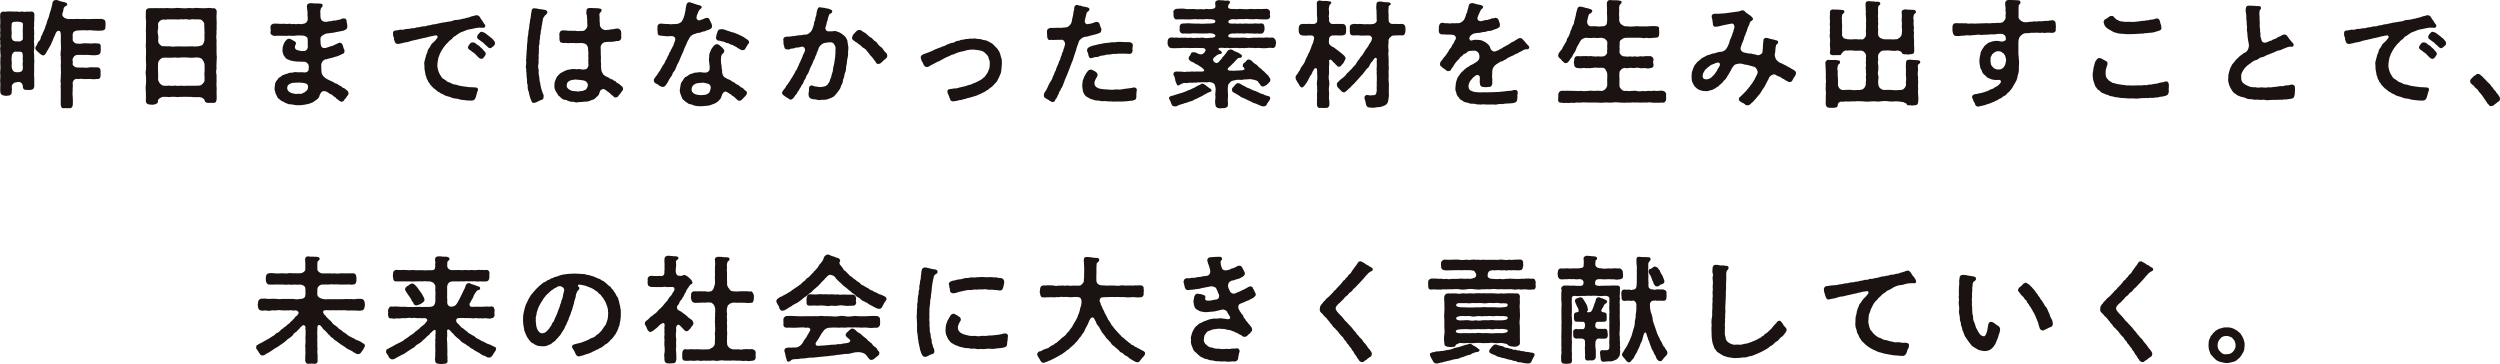
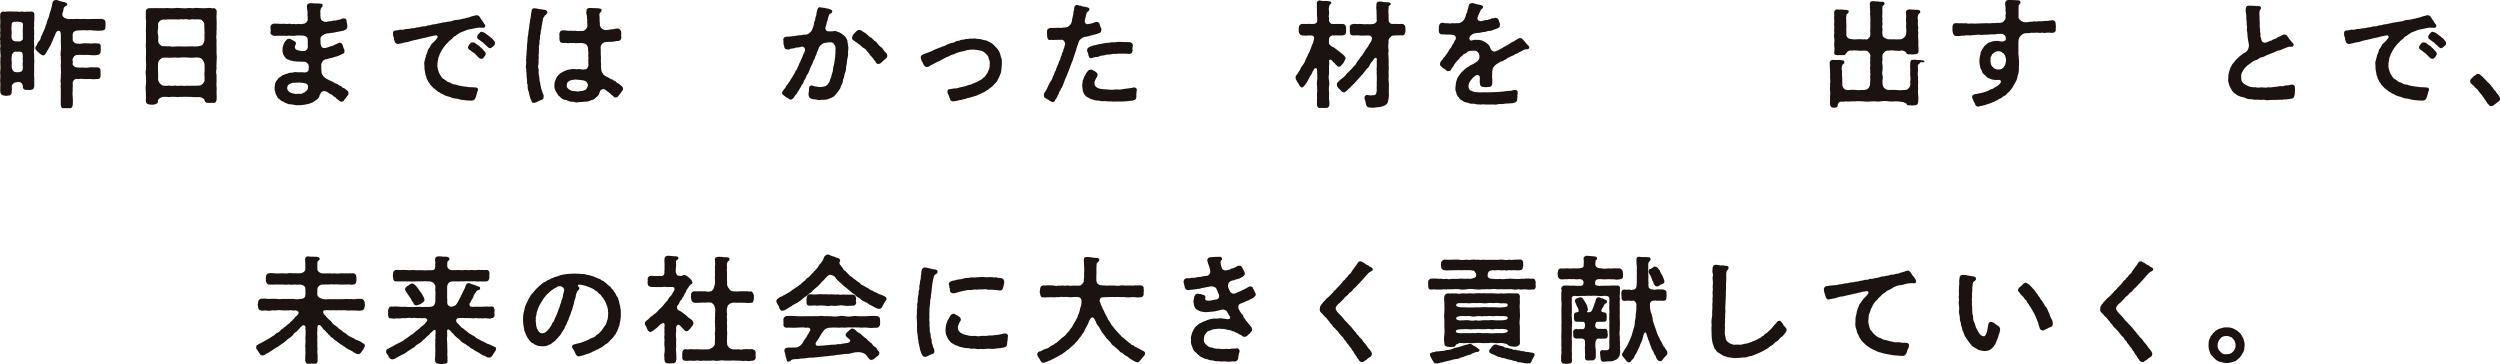
<svg xmlns="http://www.w3.org/2000/svg" id="_レイヤー_2" viewBox="0 0 645.81 94.05">
  <defs>
    <style>.cls-1{fill:#1a1311;stroke-width:0px;}</style>
  </defs>
  <g id="_レイヤー_2-2">
    <path class="cls-1" d="m8.88,4.17c.03.39-.06.78-.03,1.23-.03.51-.09.9,0,1.2-.12.27-.09.96-.03,1.2-.06.57.09.9,0,1.23-.09.45.06.72,0,1.26-.15.51.06.9,0,1.26.06.36.06.72,0,1.26-.12.57-.06.99,0,1.29.06.42-.03.78,0,1.26.12.3,0,.93,0,1.26v1.23c.06.84-.09,1.65.03,2.25v2.31c-.15.6-.36.75-.99.81-.33.12-.72-.06-.9,0-.78.09-1.11-.33-1.05-1.02-.03-.18-.21-.81-.69-.96-.24-.09-.6-.12-.84,0-.3.03-.69.03-.96.36-.39.36-.33.48-.39.72.06.57.09.96-.03,1.35.12.69-.42,1.08-1.02,1.02-.3.12-.63.06-.9,0-.54-.06-.87-.3-.99-.81-.03-.27-.03-.54-.03-.78,0-.48.03-.93.03-1.53-.03-.24-.06-.45-.06-.63,0-.54.09-.96.06-1.59-.03-.15-.06-.3-.06-.45,0-.33.06-.69.06-.99.09-.48-.03-.93,0-1.44-.06-.6.06-.96,0-1.44.12-.45.06-1.08,0-1.47.03-.39-.06-.69-.06-1.02,0-.12.03-.27.06-.42.09-.42-.06-.69-.06-1.08,0-.09.03-.21.06-.36-.06-.21-.09-.39-.09-.54,0-.27.06-.51.09-.9-.03-.24-.06-.51-.06-.81,0-.18.03-.39.06-.63-.03-.3-.06-.72-.06-1.17,0-.27.03-.57.06-.84,0-.48-.06-.93-.06-1.44,0-.18,0-.36.03-.57v-.09c0-.39.36-.69.84-.72.27.12.51.03.96,0,.42-.06.9,0,1.32,0,.36.03.93.06,1.29,0,.3.12.75.09,1.29,0,.33.12.81.12,1.32,0,.42.15.6,0,.93,0,.84,0,.93.57.87,1.2Zm-3.87,1.47c-.27-.06-.72-.06-1.08,0-.69-.09-1.05.39-.9.9-.15.6,0,1.68,0,2.22-.09.36-.15,1.11.21,1.56.3.39.93.39,1.14.36.3-.03.45.09.84,0,.27-.15.33-.12.6-.42.24-.27-.03-1.05.09-1.5-.09-.6.03-1.41,0-2.22.12-.72-.24-.78-.9-.9Zm.9,8.91c-.06-.36-.03-.72-.21-.99-.18-.27-.9-.21-1.17-.21-.36.06-.66-.12-.96.12-.24.21-.57.6-.54,1.08-.09.51-.06.93,0,1.41.06.51-.09.9,0,1.44.06.33.15.66.36.9s.57.36.96.36c.3,0,.57.03.87-.09.42-.06.72-.45.69-1.17-.03-.36-.12-1.11,0-1.44.03-.42-.12-.96,0-1.41ZM27.27,6.06c0,.24-.03.48-.03.69v.33c0,.51-.33.81-.96.81-.75.09-1.26.03-1.98,0-.54-.09-1.2-.12-1.95-.03-.54-.12-1.47,0-1.92,0-.42,0-1.02.06-1.32.33-.39.33-.36.81-.33,1.26.03.42-.03.63,0,.99.12.33.66.87,1.08.81.24.03.99.09,1.29,0,.51-.12,1.17-.06,1.95-.03.54.12,1.29-.15,1.98,0,.69-.06,1.02.24.93.99.06.48,0,.75,0,1.02,0,.6-.33.93-.93.99-.6.09-1.32.06-1.98,0-.57-.09-1.23,0-1.95-.03-.36-.06-.93.03-1.29,0-.21,0-.75.3-.81.51-.33.42-.39.84-.27,1.02.09.33-.06.69,0,.96.03.27.69.75,1.05.75.45-.03.87.12,1.29,0,.63.09,1.41.12,1.95-.03.57-.06,1.23.03,1.98,0,.69-.03.96.42.93.99-.03.45.03.75,0,1.02.06.75-.39,1.11-.93.99-.69.12-1.44.03-1.98,0-.69,0-1.23.09-1.95-.03-.33-.09-.84.15-1.29,0-.6,0-1.14.57-1.05,1.32.12.51-.09,1.38,0,1.86-.12.54.03,1.38.03,1.86.06.69,0,1.05,0,1.56,0,.54-.27.99-.78.99-.09,0-.15-.03-.21-.03-.21.03-.42.03-.57.03-.24,0-.42,0-.57-.03-.09.03-.18.03-.27.03-.54,0-.66-.39-.72-.99v-1.56c.06-.51-.03-1.26,0-1.86.09-.51-.12-1.32.03-1.86-.12-.69-.09-1.26,0-1.74-.09-.42.12-1.14,0-1.74.09-.45-.09-1.02,0-1.74.09-.57-.09-1.29,0-1.74-.15-.63-.06-1.17,0-1.74.09-.72,0-1.02,0-1.77,0-.63-.03-1.23,0-1.8,0-.96-.06-1.41-.54-1.47-.21-.03-.54.15-.69.45-.27.48-.18.6-.51,1.14-.27.51-.36,1.11-.63,1.44-.09.48-.39.81-.69,1.38l-.78,1.35c-.15.24-.42.69-.81.6-.51-.12-1.05-.72-1.32-.96-.54-.45-.66-.72-.6-.9-.09-.24.33-.69.45-1.02.09-.15.18-.57.48-.81.27-.21.39-.51.45-.87,0-.3.27-.54.39-.87.12-.27.12-.48.39-.87.09-.18.15-.45.36-.9.12-.36.06-.45.33-.9.09-.54.36-1.29.6-1.8.21-.63.21-1.11.48-1.65.21-.63.24-1.02.42-1.68.06-.66.33-1.05.78-1.05h.06c.06-.03.15-.03.21-.03.21,0,.45.09.6.15.48.24.99.27,1.53.42.15.09.78.18.66.54.09.45-.48.39-.66.66-.15.18-.33.54-.3.75,0,.33-.21.72-.27,1.02-.06.24.03.75.36.9.18.24.6.39,1.08.48.42-.03.9,0,1.41,0,.42.03,1.05-.09,1.71,0,.45.03,1.17-.09,1.68,0,.6.06,1.38-.06,1.95-.03.57-.03,1.23.03,1.98,0,.45.09.96.21.96.87v.12c0,.06.03.12.03.18Z" />
    <path class="cls-1" d="m55.98,23.01c0,.15,0,.3-.03.45-.03.57.03,1.08.03,1.62,0,.21,0,.45-.03.69-.12.69-.39.87-.99.81-.48.03-.6-.03-1.11,0-.66.06-1.02-.39-.96-.63-.12-.42-.66-.81-1.41-.87-.54.06-1.17,0-1.59,0-.63-.06-.99-.09-1.53-.06-.54-.06-1.02.03-1.53,0-.54-.03-.96.15-1.53,0-.42,0-.99-.06-1.53.06-.51-.06-.9-.09-1.5-.06-.6-.06-1.47.6-1.47.96.09.6-.27.9-1.02,1.02-.18.06-.3.06-.45.06-.21,0-.39-.03-.66-.06-.51,0-.96-.3-.99-.81v-.3c0-.6.06-1.23,0-2.01-.03-.39-.06-.75-.06-1.11,0-.39.03-.75.09-1.14.06-.51.03-1.11,0-1.83-.03-.3-.09-.69-.09-1.08,0-.24.03-.51.09-.75,0-.48.09-1.29,0-1.83,0-.45-.03-.84-.03-1.23,0-.18,0-.39.03-.63.03-.48,0-1.08,0-1.86-.06-.18-.06-.36-.06-.57,0-.42.06-.9.06-1.26v-1.86c-.03-.3-.03-.54-.03-.78,0-.3,0-.63.03-1.05-.03-.54.09-1.29-.03-1.98-.03-.15-.03-.33-.03-.51,0-.51.06-1.05.03-1.53v-.09c0-.24.27-.6.81-.69q.18.12.39,0c.48.03.84,0,1.14,0h.24c.63,0,1.17.03,1.62,0,.48.06.87-.03,1.26-.03.12,0,.27,0,.39.03.51.03,1.08.06,1.65,0,.15-.03.3-.06.48-.06.39,0,.81.06,1.17.06.42.03.99.09,1.65,0,.09,0,.21-.03.33-.03.42,0,.93.09,1.32.03.21-.06.42-.06.6-.06.36,0,.69.03,1.02.06.45,0,.96.06,1.65,0,.18-.03.36-.06.51-.06.33,0,.63.06.84.06.21.15.24,0,.42,0h.06c.39,0,.75.45.75.78v.33c0,.66-.12,1.2-.03,1.71.03.42.03.78.03,1.14,0,.27,0,.54-.03.84.03.12.03.24.03.33,0,.48-.12.87-.03,1.47-.12.54-.09,1.32,0,1.77,0,.48-.06,1.14,0,1.8-.03.57,0,1.35,0,1.8.06.33.06.57.06.78,0,.33-.03.6-.06,1.02v.24c0,.6-.09,1.02,0,1.56-.15.66-.15,1.17,0,1.77-.03.42,0,.9,0,1.38v.39c-.09.63.03,1.23.03,1.8Zm-3.18-15.57c-.06-.39,0-.63-.03-1.23,0-.42-.66-1.23-1.14-1.17-.57-.09-.72,0-1.26-.03-.45-.03-.69-.09-.99,0-.42.12-.78.03-1.26-.06-.69,0-.84.15-1.29,0-.39.06-.9.15-1.29.06h-1.29c-.51.06-.72-.06-1.08,0-.39.15-.6.03-.99.03-.63,0-1.35.69-1.35,1.2-.03.6.09.66,0,1.2-.15.6-.12,1.11,0,1.53.12.51.06,1.08.03,1.47-.03.42.12.78.42,1.05.33.3.45.48.87.45.6-.06,1.11.12,1.59,0,.57.12.9.15,1.5.06.57.03,1.14-.06,1.5,0h1.53c.6-.03.9-.03,1.5-.03.36.09.72.03,1.32,0,.33-.03.87-.15,1.2-.36.3-.39.39-.69.51-1.11.03-.51.03-1.02,0-1.53.12-.48-.03-.87,0-1.53Zm.03,11.07c.09-.51-.03-1.38,0-1.95-.09-.45-.3-.84-.48-1.08-.24-.42-.69-.54-.9-.57-.63-.12-1.02-.06-1.62,0-.6.06-1.05-.06-1.53-.06-.63,0-.93-.06-1.53,0-.54.09-1.02.09-1.53,0-.57.03-1.02.09-1.5.06-.36-.03-1.05-.03-1.59,0-.39.03-.6.27-.84.48-.36.42-.48.69-.48,1.17,0,.72-.06,1.41,0,1.95.06.63.03,1.26,0,1.95,0,.27.15.63.45,1.08.39.3.54.57.9.57.6.15,1.08,0,1.59,0,.6.12,1.02.09,1.53,0,.63.18.96,0,1.53.03.45.06,1.11.06,1.53,0,.54.06,1.11-.03,1.53,0s.96,0,1.59-.03c.33,0,.66-.24.93-.54.3-.3.51-.66.42-1.11.06-.63-.09-1.35,0-1.95Z" />
    <path class="cls-1" d="m90.03,24.18c0,.27-.21.51-.42.72-.12.21-.36.63-.6.75-.09.27-.27.63-.81.63-.48-.03-.78-.54-1.05-.63-.27-.09-.36-.51-.72-.63-.39-.12-.51-.6-1.02-.69-.3-.06-.42-.33-.81-.51-.48-.36-1.11-.3-1.29-.21-.42.21-.54.6-.72.93-.12.69-.45.93-.78,1.2-.57.33-.81.72-1.47.87-.48.27-1.29.33-1.74.45-.57.12-1.14.12-1.59.12h-.15c-.81,0-1.26-.24-1.92-.24-.42.06-.63-.18-1.05-.3-.36-.06-.51-.39-.93-.45-.3-.09-.57-.45-.84-.6-.27-.15-.51-.45-.57-.78-.21-.33-.39-.6-.45-1.08-.12-.3-.18-.57-.18-.9,0-.39.12-.69.15-1.14,0-.21.21-.69.45-.93.36-.33.3-.6.72-.78.27-.12.66-.54.87-.6.39-.06.63-.3,1.02-.33.33-.03.42-.3,1.05-.27.57.03.84-.27,1.56-.12.27.06.84-.03,1.38,0,.21.03.75.15,1.14-.06.45-.24.51-.6.48-.87.03-.33.09-.57-.03-.87.03-.33-.66-.93-1.05-.9-.69,0-1.26-.03-1.92-.06-.72-.03-1.26-.18-1.71-.27-.66-.3-1.17-.33-1.44-.96-.21-.18-.42-.54-.45-.78-.12-.45-.21-.54-.15-1.08-.03-.36.06-.9.36-1.56.21-.48.51-.84.87-1.11.15-.12.63-.24,1.05.06.21.06.33.24.63.36.27.12.57.36.57.6s-.15.36-.24.69c-.09.3-.06.48.03.69.12.24.48.45.99.51.6.18.93.15,1.38.12.48,0,.9-.6.9-1.08,0-.21-.06-.54-.03-.75,0-.63.03-.99-.06-1.47-.15-.42-.9-.72-1.35-.69-.36,0-1.2-.06-1.74.03s-.84,0-1.35.03c-.36-.12-.93.12-1.23,0h-1.2c-.3-.06-.69.06-.99-.03-.33.09-.51.09-.66.06-.63-.06-1.05-.36-1.05-.87,0-.06.03-.12.03-.18,0-.15.03-.3.03-.42,0-.18-.03-.39-.06-.66v-.12c0-.6.54-.96,1.05-.93.51.03.78,0,1.38.06.57.06,1.05-.09,1.56.03.42.09.96-.18,1.41.03.21.09.63-.12.9,0,.36.15.54-.09,1.14-.03.51.12.72.03,1.14-.06.42,0,.99-.48,1.02-1.02.12-.6-.09-.87-.03-1.59.06-.51-.18-1.32-.15-1.98,0-.48.36-.63.75-.69.09,0,.18-.03.27-.03.39,0,.84.09,1.14.09.33,0,.96-.03,1.41.06.18-.06.48.06.48.45,0,.54-.48.45-.51,1.05-.12.33-.12.75-.06,1.02,0,.54-.03.72.03,1.02.06.24.06.54.42.84.27.21.57.33.96.3.3.06.69-.18,1.11-.15.51,0,.66-.24,1.11-.18.42.06.72-.18.99-.18.3,0,.39-.09.78-.21.18-.09.36-.21.63-.15.51-.03.72.15.75.84.09.39.18.9.18,1.23-.03.75-.42.78-.9,1.05-.54.15-1.38.27-1.8.36l-.84.18c-.36.06-1.29.18-1.89.24-.57.15-1.47.69-1.5,1.14-.09.6.06.9,0,1.35.12.39.03.81.45,1.11.3.21.63.15.9.12.42-.18.63-.18.84-.27.48-.27.84-.15,1.2-.42.3-.18.63-.24,1.17-.54.09-.09.27-.12.54-.12.3.03.6.42.63.66.15.21.12.63.33.96.15.24.18.57.12.75-.06.33-.27.45-.54.54-.42.21-.72.33-1.23.57-.6.15-.9.21-1.26.36-.39.15-.6.09-.93.24-.42.03-.57.24-.93.21-.69.18-1.08.93-1.11,1.35-.03.36.09.36,0,.63.06.51,0,.81.09,1.44.09.66.75,1.35,1.35,1.65.45.18.93.51,1.41.66.27.09.69.51,1.14.57.36.06.48.45.93.54.36.06.39.48.84.57.33.06.48.3.84.57.3.21.42.33.42.75,0,.03.03.09.03.12Zm-10.56-2.22c-.21-.33-.3-.39-1.02-.51-.42-.12-.75-.03-1.05-.12-.27-.09-.36.09-.6.03-.3-.09-.57.06-.93.03-.24-.03-.48.09-.75.15-.63.27-.9.54-.93,1.14-.03.63.48,1.17,1.11,1.35.48.15,1.02.3,1.56.21.48-.06,1.02.06,1.23-.09.33-.27.63-.21.84-.51.09-.15.48-.24.57-.69.06-.27.18-.69-.03-.99Z" />
    <path class="cls-1" d="m122.82,22.59c.54,0,.87.42.51,1.02l-.15.51c-.15.51-.27,1.11-.39,1.26-.15.33-.36.57-.87.6h-.39c-.54,0-.93-.03-1.35-.09-.78-.09-1.23-.09-1.92-.36-.63-.06-1.32-.12-1.92-.45-.75-.18-1.38-.36-1.8-.66-.21-.24-.66-.15-.81-.42-.24-.27-.57-.18-.78-.48-.24-.27-.99-.69-1.35-1.17-.18-.27-.39-.3-.57-.69-.18-.39-.45-.45-.48-.78-.12-.36-.39-.48-.39-.84,0-.39-.33-.57-.27-.96-.15-.66-.3-1.41-.24-2.13-.09-.39-.09-1.02.09-1.35,0-.27.24-.72.3-1.23.09-.42.36-.66.42-1.17.03-.45.51-.84.6-1.08.12-.18.33-.78.75-1.05.3-.21.69-.63,1.05-1.14.45-.45,0-.9-.33-.78-.24.03-.54.06-1.08.21-.21.03-.51.09-.78.18-.45.12-.75.21-.96.24-.6.06-1.14.3-1.74.39-.63.12-1.17.24-1.74.39-.6.27-1.35.39-1.83.45-.21.06-.72.21-1.41.33-.72.12-1.05-.42-1.08-.84-.27-.33,0-.48-.21-.93-.15-.09-.18-.81-.18-.99.03-.63.42-.72.84-.72.63-.03.9-.27,1.47-.18.51.09.93-.3,1.44-.21.36.06.99-.24,1.47-.18.39.06.75-.27,1.26-.24.39.03.93-.27,1.38-.24.54.03.84-.12,1.26-.27.54.06.78-.18,1.26-.24.36,0,.93-.09,1.26-.24.45,0,.93-.24,1.26-.24.54-.03.75-.12,1.29-.21.3-.06.72-.03,1.23-.24.42-.21.78-.24,1.26-.24.27-.09.57-.03,1.05-.21.33-.12.72-.06,1.05-.24.24-.12.6-.06,1.02-.27.36-.18.78-.24,1.05-.3.3-.09.42-.18.81-.18.45.06.69.33.81.54.12.15.33.66.57.84.06.21.39.54.54.87.18.15.36.42.21.72-.24.45-.6.21-.99.27-.78-.09-.99.03-1.59.12-.69.12-1.2.3-1.65.33-.6.09-.99.39-1.59.57-.51.12-1.02.48-1.53.84-.27.36-.78.33-.93.69-.27.39-.72.63-.96.84-.21.3-.45.51-.84.87-.18.24-.57.69-.75.96-.12.3-.51.69-.6,1.05-.3.42-.33.66-.48,1.11-.27.36-.15.69-.3,1.14-.09.51-.12.9-.12,1.23-.03.42.12.87.24,1.38l.27.69c.45.69.6,1.23,1.26,1.5.42.18.72.69,1.14.75.48.06.9.54,1.44.57.72.03.96.3,1.53.36.54.06.96.21,1.56.24.42.03.78.15,1.38.12.24.03.75.06,1.02.06Zm2.64-8.85c.06.39-.03.42-.18.66-.09.24-.24.27-.3.39-.09.24-.39.48-.72.39-.48-.03-.72-.45-1.17-.87-.24-.24-.54-.63-.9-.78l-.57-.45c-.24-.18-.66-.36-.72-.72-.06-.27.09-.48.27-.75.3-.36.36-.69.96-.66.21,0,.66.09,1.02.51.24.27.51.18.87.63.09.21.6.45.84.84.24.39.54.42.6.81Zm2.4-2.73v.15c0,.21-.03.45-.21.57-.15.09-.27.3-.42.39-.3.18-.42.36-.69.33-.45-.06-.72-.54-1.11-.84-.36-.21-.54-.63-.9-.78-.24-.12-.45-.39-.78-.57-.27-.18-.45-.33-.48-.6-.06-.36.12-.51.24-.78.48-.54.72-.78.93-.66.24.03.72.18,1.08.48.36.27.51.42.93.72.24.27.63.42.87.75.27.42.51.51.54.84Z" />
    <path class="cls-1" d="m141.39,3.24c-.06.27-.15.36-.36.54-.42.33-.42.51-.48.57-.3.3-.27.48-.36.99-.09.42-.15.84-.21,1.17-.18.48,0,.72-.21,1.23-.18.42,0,.78-.18,1.23-.18.54,0,.81-.15,1.23-.15.45,0,.93-.12,1.26-.18.51-.12.99-.09,1.23-.09.42.03.99-.06,1.26-.12.33.06.93-.03,1.23-.09.54.06.84-.03,1.26-.15.57-.12,1.14.06,1.65-.06.48-.06,1.14.12,1.65.09.48.03,1.2.24,1.65.03.51.18.99.33,1.65.03.15.24.54.33.99.21.39.33.78.21.99.12.75-.6.78-1.05.99-.27.12-.93.54-1.41.57h-.09c-.57,0-.48-.57-.75-.9-.15-.51-.42-1.23-.48-1.86-.27-.54-.36-1.26-.3-1.86-.24-.36-.15-.96-.18-1.35-.03-.45-.15-.87-.12-1.35.06-.39-.18-.78-.06-1.35-.09-.18-.12-.39-.12-.63,0-.21.03-.45.09-.72.03-.42-.03-.69-.03-1.02,0-.15,0-.3.06-.51-.06-.36.09-.99.06-1.5,0-.54.18-1.11.09-1.5l.15-1.47c.03-.42,0-.96.18-1.5.06-.54.06-1.14.18-1.5.15-.48.06-1.11.21-1.5.12-.48.03-.9.21-1.29.12-.27,0-.48.12-.78,0-.33.06-.6.18-1.14-.03-.48.39-.81.75-.69.63-.03.96.21,1.47.21.54.03.78.15,1.29.21.18,0,.66.36.54.66Zm19.56,19.68v.06c0,.33-.21.48-.39.75-.27.18-.21.51-.6.75-.36.45-.36.72-.87.66-.18.15-.51-.03-.78-.42-.45-.12-.54-.54-.72-.6-.21-.06-.33-.36-.69-.51-.27-.27-.51-.36-.63-.48-.66-.36-1.23.18-1.32.54-.18.63-.27.96-.72,1.26-.51.54-.84.84-1.38.9-.51.27-1.14.48-1.68.42-.66.09-1.11.12-1.65.12-.48.15-.78.12-1.26-.06-.45-.06-.75.03-1.23-.15-.57-.21-.72-.36-1.2-.39s-.87-.48-1.08-.66c-.18-.3-.6-.33-.63-.66-.12-.18-.3-.54-.48-.75-.3-.45-.54-1.23-.39-1.77-.12-.66.3-1.32.51-1.89.15-.36.33-.36.57-.72.18-.21.57-.54.75-.57.15-.03.51-.33.87-.45.27-.09.51-.27.93-.3.54-.06.99-.27,1.74-.15.51.15.84-.12,1.32.03.57.12,1.14.12,1.5-.06.33-.15.45-.54.54-.78.12-.3-.06-.48,0-.87.06-.3-.09-.45,0-.81.12-.45-.09-.78,0-1.26.09-.51-.06-.66-.06-1.2.03-.39-.03-1.02-.48-1.41-.36-.3-1.05-.39-1.35-.39-.42-.03-.51.12-.96,0-.36.12-.48.03-.81,0-.51,0-.69.06-.99,0-.36.09-.84.06-1.32-.03-.27.09-.42.03-.69,0-.57,0-.78-.33-.81-1.02,0-.51.06-.69-.03-1.23.09-.63.36-.96.81-.96.3,0,.96-.03,1.26.06.33.09.87-.03,1.2.03.42.09.6-.09,1.02.03.42.12.72,0,1.11.03.3.03.51-.06.75-.03.51-.03,1.11-.84,1.11-1.26.03-.48-.12-.9-.03-1.62-.12-.51-.03-.78-.12-1.17-.15-.36-.18-.69-.06-1.17-.15-.39.3-.66.78-.72.09.03.21.03.33.03h.15c.27,0,.57,0,.81.03.3.03.9,0,1.23.09.3.03.63.15.57.42.12.51-.6.51-.57,1.26.12.69.03,1.2.06,1.62.15.66,0,.57.09,1.08.12.66.84,1.2,1.47,1.2.3-.03.48-.06.9-.09.57-.03.51-.18.96-.12.45-.06.93-.24,1.41-.18.45.15.72.51.75.9.06.48-.06.84.03,1.2.06.81-.51,1.17-.96,1.11-.45-.03-.96.24-1.65.21-.42-.03-1.14.03-1.62.09-.51.03-1.2.78-1.11,1.44.03.36,0,.48.03.81-.03.69.03,1.29.06,1.8-.09.63,0,1.23.03,1.77-.12.6.09.81.03,1.29.06.45.51,1.35.78,1.44.42.33.66.36,1.05.57.33.18.48.39.84.45.42.06.63.45.81.48.48.06.36.45.75.54.39.09.6.45.87.63.24.15.51.36.54.81Zm-9.69-1.95c-.24-.15-.75-.24-.99-.27-.54-.09-.96-.06-1.53-.15-.33-.06-.63.15-.9.09-.15-.03-.3.09-.57.18-.3.09-.36.21-.6.42-.21.18-.21.48-.27.78-.12.63.54,1.11,1.08,1.35.57.24.99.12,1.65.24.42.09.72-.12,1.14-.09.3.03.63-.24.9-.3.33-.06.54-.63.69-1.08.09-.48-.27-.96-.6-1.17Z" />
-     <path class="cls-1" d="m175.62,15.3c-.12.27-.21.66-.51,1.11-.27.39-.3.75-.51,1.14-.24.45-.24.72-.6,1.02-.3.27-.27.84-.63,1.2-.39.39-.75,1.38-1.11,1.83-.27.33-.33.69-.87.84-.42.12-.63-.15-.78-.18-.48-.09-.48-.42-.9-.57-.36-.12-.78-.33-.81-.87v-.06c0-.36.18-.6.39-.81.18-.24.21-.39.48-.63.18-.42.33-.45.57-.9.27-.21.27-.57.54-.87.24-.42.21-.51.54-.9.21-.24.39-.69.48-.93.18-.36.39-.54.48-.93.09-.33.39-.51.45-.93.06-.36.36-.45.45-.84.09-.39.3-.42.42-.84.09-.27.33-.39.33-.75,0-.21.27-.48.39-1.11.12-.57-.27-1.08-1.14-.99-.45,0-1.02.09-1.41,0-.66-.03-1.08-.12-1.38-.15-.6-.06-.63-.51-.6-.99-.03-.24-.12-.66-.03-1.17-.09-.54.36-.93.75-.93.6,0,1.14.12,1.56.12.54-.09.99.15,1.41.03.48-.09,1.26.09,1.89-.24.27-.15.69-.36.75-.63.15-.36.39-.66.48-1.11.06-.33.24-.57.24-.93,0-.27.18-.48.18-1.05,0-.24.09-.51.24-1.14.06-.24.33-.57.69-.57h.09c.24,0,.42.21.66.21s.54.27.87.27c.3.18.87.27,1.2.36.3.21.36.18.39.39.12.39-.51.51-.72.93-.24.45-.36,1.02-.51,1.17-.03.51-.3.75.09,1.14.27.27.45.33,1.05.06.87-.24.99-.51,1.44-.48.42-.06.63.21.78.66.12.36.33.51.45.96.06.18.09.36.09.63-.03.54-.63.75-1.08.9-.42.06-.78.39-1.02.36-.33-.03-.84.3-1.05.33-.42.03-.72.03-1.05.24l-.36.09c-.33.12-.6.24-.81.45-.48.36-.57.9-.9,1.35l-.51,1.17c-.24.51-.39.75-.51,1.2-.15.51-.42.93-.51,1.17-.24.51-.36.81-.51,1.17Zm17.19,8.31c.21.21.21.51-.03.9-.12.27-.48.51-.63.69-.39.48-.72.81-1.08.84-.33.03-.63-.24-.9-.51-.3-.33-.63-.63-.93-.75-.33-.27-.54-.51-.81-.6-.18-.15-.48-.3-.75-.45-.51-.3-1.08.36-1.17.81-.18.51-.33,1.05-.69,1.29-.36.51-.93.78-1.17.9-.69.21-1.14.51-1.74.57-.51.06-1.2.09-1.8.15-.72,0-1.2-.03-1.95-.24-.33-.18-.51-.24-.93-.3-.18.03-.6-.24-.84-.45-.24-.06-.48-.42-.72-.57-.24-.15-.51-.42-.54-.75-.18-.33-.21-.6-.36-.9-.12-.3-.21-.81-.15-1.08.06-.33.12-.87.21-1.29.12-.57.24-.69.6-1.14.27-.48.39-.78.9-.96.36-.12.66-.6,1.11-.66.36-.06.9-.39,1.32-.36.45.03.87-.18,1.38-.09.66.12.78.12,1.17.09.24.03,1.08-.27,1.02-1.14.03-.33-.06-1.14-.12-1.41-.03-.42-.15-.78-.03-1.2.03-.57-.03-1.11.3-1.62.12-.42.36-.9.78-1.38.24-.3.6-.66.96-.57.39-.06.54.21.9.48.24.15.39.33.63.6.21.21.42.45.33.81,0,.24-.24.39-.42.57-.36.39-.39.63-.39,1.23-.12.27.03.66,0,.93-.06.39.21.99.15,1.38-.06.3.21.69.12,1.11-.06.33.21.93.42,1.23.21.27.72.42.99.63.36.15.75.27.99.51.24.27.78.27,1.02.63.27.36.72.21,1.08.69.3.39.87.42,1.08.75.21.33.42.3.69.63Zm-9.57-1.8c-.33-.24-.84-.27-1.2-.39-.48-.15-1.02.03-1.23,0-.33-.03-.57.12-.9.12-.21,0-.33.21-.51.27-.45.15-.72.72-.75,1.26-.03.66.48,1.08.87,1.23.54.21,1.26.3,1.68.27.87-.06,1.38-.06,1.8-.48.42-.24.51-.93.6-1.35,0-.36-.06-.69-.36-.93Zm10.26-10.92c0,.18-.06.42-.3.54-.12.3-.48.81-.6,1.02-.15.27-.21.48-.72.51-.42.03-.78-.27-1.02-.39-.45-.21-.54-.42-.9-.57-.45-.12-.45-.36-.9-.42-.45-.06-.87-.48-1.08-.45-.42.06-.69-.36-1.17-.39-.54-.03-.81-.27-1.14-.24-.3.03-.57-.21-.69-.54-.15-.39.12-.48.09-.72-.03-.18.15-.6.24-.9.09-.36.21-.75.87-.78.48-.09.99.06,1.59.33.57.12.99.39,1.56.48.39.06.57.24.9.33.39.09.48.21.9.39l.87.42c.18.15.45.3.78.54.45.27.51.33.69.66.03.06.03.12.03.18Z" />
    <path class="cls-1" d="m218.91,10.56c.03.6.21,1.14.24,1.65.03.72-.15,1.11-.06,1.86-.03.63-.3,1.38-.3,1.86,0,.69-.27,1.17-.24,1.83.03.6-.39,1.11-.45,1.83-.06.63-.33.81-.36,1.29-.03.51-.21.87-.48,1.29-.09.45-.3.9-.6,1.23-.24.3-.54.78-.84,1.08-.15.12-.48.6-.78.63-.36.27-.72.27-.9.39-.51.27-1.35.33-1.95.27-.12.06-.3.09-.51.09-.3,0-.66-.06-.96-.18-.69,0-1.2-.12-1.44-.33-.24-.18-.36-.39-.39-.75-.12-.39.12-.99.09-1.38-.06-.63.12-1.29.9-1.11.6.15.66.3,1.23.27.3.15.9.12,1.11.09.36-.06.75-.12,1.05-.24.33-.18.48-.3.66-.63.27-.39.36-.45.48-.93.03-.33.3-.54.36-1.05.06-.51.42-1.11.42-1.68,0-.66.27-1.14.33-1.74.06-.63.24-1.29.24-1.77.06-.51.06-1.17.06-1.62.06-.3.03-.9-.27-1.23-.15-.45-.6-.66-1.02-.66-.15-.03-1.14.09-1.68.21-.57.18-1.11.78-1.32,1.17-.15.39-.21.75-.39,1.05-.24.36-.18.78-.39.99-.24.27-.15.72-.39.96-.3.33-.27.75-.6,1.35-.24.42-.48.93-.6,1.29-.18.39-.3.99-.63,1.32-.27.27-.33.99-.63,1.29s-.3.96-.69,1.29c-.21.18-.21.48-.42.75-.27.33-.33.69-.6.96-.27.27-.3.69-.54.87-.27.18-.39.54-.63.84-.15.18-.51.48-.72.48-.48-.03-.57-.3-.72-.36-.48-.18-.75-.48-1.2-.78-.24-.24-.36-.33-.36-.6v-.06c0-.3.27-.39.3-.57.18-.39.51-.48.69-.96.09-.42.51-.51.66-.96.12-.21.48-.6.6-.96.33-.39.51-.75.6-.99.3-.27.33-.6.66-1.17.24-.24.45-.72.63-1.17.18-.27.3-.81.57-1.23.21-.42.27-.75.54-1.23.09-.48.42-.93.6-1.38.27-.66-.15-1.41-.87-1.26-.24.15-.54.12-.81.21-.42.03-.54-.06-.87.15-.45.18-.93.06-1.2.24-.33.21-.63.12-.78.09-.42.06-.78-.24-.78-.87-.18-.33-.21-.84-.18-1.32-.18-.78.24-1.05.96-1.11.57.09.96-.09,1.47-.12.6.06.84-.21,1.47-.18.6-.18.54.09,1.11-.15.36-.15.57.09,1.05-.12.39-.03,1.14-.72,1.32-1.14.15-.33.24-.69.45-1.26.12-.45,0-.69.3-1.17.15-.24,0-.6.24-1.05.21-.39.12-1.02.27-1.29.09-.54.3-1.11.72-1.11.03,0,.09.03.12.03.66.15,1.02.06,1.44.24.42.12.66.03,1.02.24.21.12.69.15.66.6-.06.57-.63.48-.75.78-.12.15-.27.63-.36,1.05-.09.63-.36.96-.33,1.2-.09.57-.21.66-.3,1.02-.15.57.27,1.11.78,1.08.51-.03,1.02.03,1.53-.09.57-.03.63.21,1.14.3.57.24.87.54,1.29.84.51.33.81,1.05.93,1.41Zm10.29,3.87c-.03.3-.09.51-.42.75-.42.27-.93.87-1.17,1.05-.24.21-.42.27-.6.27-.48.12-.81-.3-.87-.63-.39-.39-.54-.75-.93-1.2-.45-.3-.6-.78-.99-1.17-.36-.36-.54-.84-1.05-1.05-.51-.21-.81-.81-1.14-.93-.39-.15-.54-.51-.78-.57-.39-.09-.3-.3-.72-.48-.33-.15-.45-.48-.42-.75.06-.33.18-.6.27-.75.33-.36.39-.42.69-.75.27-.3.39-.39.78-.48.33,0,.57,0,.9.33.39.3.81.39,1.2.81.39.42.72.69,1.14.87.21.15.57.57.72.72.27.24.45.18.75.6.24.42.6.81,1.14,1.17.39.27.57.9,1.02,1.26.36.3.48.51.48.93Z" />
    <path class="cls-1" d="m258.69,17.91c-.03.54-.12,1.05-.36,1.41-.09.42-.45.93-.6,1.32-.15.48-.57.75-.87,1.11-.42.54-.69.72-1.26,1.11-.33.24-.48.51-.78.51-.27.33-.45.33-.81.51l-.87.45c-.42.12-.6.21-.84.36-.87.3-1.17.3-1.59.48-.3.12-.75.12-1.05.27-.36.18-.78.15-.99.27-.33.21-.81.06-1.14.24-.36.18-.69.09-1.02.21-.09.03-.21.03-.3.03-.42,0-.75-.24-.78-.6-.06-.3-.3-.57-.27-.75-.09-.21-.42-.78-.42-1.17,0-.36.12-.63.54-.63.57-.06.99-.18,1.32-.21.33.06.9-.09,1.2-.21l1.29-.3c.36-.03.81-.3,1.32-.39.51-.06.9-.42,1.32-.48.42-.21.75-.39,1.23-.6.27-.18.81-.39,1.08-.78.36-.18.54-.48.84-.96.33-.33.36-.75.57-1.14.24-.45.21-1.05.24-1.56.06-.87-.27-.96-.33-1.53-.06-.45-.54-.84-.84-1.14-.39-.39-.69-.57-1.32-.69-.36-.12-1.11-.15-1.68-.24-.51-.03-1.2.03-1.89.18-.51.27-1.26.27-1.83.48-.27.03-.51.21-.9.3-.21.15-.54.3-.9.36-.27.03-.6.3-.87.39-.3.21-.69.15-.87.42-.36.06-.84.48-1.02.51-.24.09-.69.45-1.05.51-.45.27-.78.39-1.02.54-.51.24-.54.3-1.02.54-.33.27-.45.24-.78.27-.39.03-.63-.39-.81-.66-.12-.48-.54-.93-.6-1.29.03-.21-.12-.33-.12-.48v-.06c0-.27.24-.63.6-.75.42-.15.78-.33,1.5-.57.3-.09.93-.39,1.23-.54.51-.3.96-.36,1.26-.54.24-.06.84-.27,1.08-.45.36,0,.66-.18,1.11-.45.24-.09.63-.24,1.11-.42.48-.06.72-.06,1.11-.36.39-.3.87-.09,1.14-.33.21-.18.87-.12,1.17-.24.42-.18.78-.03,1.17-.15.12-.03.21-.06.33-.06.21,0,.39.03.6.03.09,0,.18,0,.27-.03.06,0,.15-.03.21-.03.39,0,.75.18,1.26.15.45-.03.84.27,1.38.3.48.03.72.24,1.23.48.42.18.72.39,1.08.72.33.39.6.63.9.93.3.48.57.72.66,1.11.21.3.21.87.42,1.35.15.33.15.75.15,1.17v.39c0,.57-.12.99-.12,1.38Z" />
    <path class="cls-1" d="m280.08,9.54c-.39.09-1.2.75-1.32,1.02-.18.39-.18.66-.36,1.05-.24.51-.36,1.14-.48,1.53-.18.57-.36.93-.51,1.5-.15.42-.27.99-.54,1.5-.27.81-.48,1.2-.63,1.68l-.66,1.68c-.27.51-.48,1.11-.69,1.68-.24.69-.54,1.44-.75,1.65-.18.18-.15.54-.33.66-.24.15-.24.72-.42.9-.27.3-.27.84-.57,1.08-.3.24-.18.54-.45.72-.18.12-.3.18-.45.18-.06,0-.09,0-.15-.03-.33-.09-.96-.57-1.17-.69-.45-.18-.96-.51-.96-.93,0-.03.03-.09.03-.12v-.12c0-.33.21-.72.36-.87.27-.27.27-.51.6-1.08.15-.45.36-.75.6-1.23.3-.51.54-.72.66-1.26.09-.36.39-.69.51-1.2.09-.39.39-.6.42-.96.03-.39.18-.36.3-.81.21-.45.33-.66.45-1.14.03-.21.36-.48.39-.99.03-.3.33-.6.36-.99,0-.36.33-.54.36-.99.03-.33.15-.39.21-.63.09-.39.18-.54.24-.9.09-.39-.33-1.23-.9-1.17-.36.09-.54-.03-1.08.03-.51.06-.54-.03-.9.03-.45.09-.6-.12-.93,0-.45.15-.78-.3-.81-.84-.03-.42,0-.72-.06-1.23,0-.45.09-.78.6-.96.39-.18.84-.03,1.32-.09.51.03.93-.09,1.56,0,.57-.03.96-.09,1.62-.15.45-.09.96-.66,1.17-1.05.18-.45.18-.75.3-1.32.09-.39.24-.81.27-1.41.03-.42.24-.72.21-1.17-.06-.39.27-.84.75-.84.3,0,.42.24.66.18.51.03.66.24,1.02.27.39,0,.48.12.9.18.24.03.6.24.6.42.03.54-.45.6-.66.9-.12.18-.15.57-.21.75-.12.45-.24.87-.33,1.38-.12.42.27.93.6.9.42.03.51-.12.93-.15.36,0,.69-.27,1.35-.42.51-.12.87.18.99.66.06.27.18.72.33.9.12.33.09.51.03.78-.06.27-.24.51-.51.54-.27.15-.75.27-1.44.45-.6.15-.96.21-1.26.33-.36.15-.87.15-1.17.21Zm13.47,15.33c.03.51-.12.93-.63.99-.18.18-.51.09-.9.18-.42.09-1.14.12-1.56.15-.36.03-.78.09-1.32.03-.45.03-1.08-.03-1.44.03-.36,0-.84-.09-1.26-.06-.66.03-.9-.15-1.41-.06-.51.09-.99-.18-1.44-.15-.54.03-.9-.12-1.41-.3-.51-.09-.72-.27-1.08-.48-.51-.21-.78-.51-.96-.78-.24-.42-.33-.63-.42-.99-.09-.39-.09-.75-.15-1.29-.06-.33.12-.63.09-1.02-.03-.24.15-.54.33-1.02,0-.21.24-.51.48-.96.06-.27.33-.45.54-.78.12-.18.42-.39.84-.39.21-.06.36.21.57.21.06.18.33.03.54.33.42.3.51.39.54.75.12.09.03.3-.09.45-.03.21-.24.48-.33.63-.15.3-.33.66-.36,1.05-.06.54.24,1.05.78,1.29.36.21.51.21,1.02.3.45.06,1.02.12,1.41.12.78.03,1.2.18,1.98.03.6-.12,1.2.12,1.89-.06.45-.12,1.11-.15,1.68-.24s.72-.06,1.41-.24c.24-.09.78.21.78.54-.06.69-.15,1.02-.12,1.74Zm-9.33-13.5c.33-.03.9-.21,1.2-.24.3-.06.81-.03,1.32-.15.69-.12,1.17,0,1.74-.12.54-.12,1.14,0,1.77,0,.45,0,1.05.03,1.56.03.3.03.96.3.81.96-.06.57-.12.87-.06,1.08.09.57-.33,1.05-.84.99-.81-.06-1.44-.09-2.31-.06-.6-.03-1.08.12-1.53.06-.51-.06-1.11.24-1.56.18-.57-.09-.99.3-1.53.24-.66,0-1.02.45-1.53.39-.51-.06-.93.27-1.32.27-.51.12-.63-.27-.75-.66-.09-.3-.06-.54-.24-.81-.09-.15-.18-.45-.12-.63.03-.6.63-.78.99-.93.33-.15.78-.27,1.2-.33.54-.09.9-.3,1.2-.27Z" />
-     <path class="cls-1" d="m329.64,11.01c0,.15-.03.3-.09.48.03.6-.39.93-.84.93-.42-.12-.99-.09-1.32,0-.36-.06-.84.15-1.32,0-.33.09-.9-.12-1.32-.03-.39.15-.96-.12-1.29,0-.54,0-.87-.12-1.23,0-.48-.06-.78.15-1.23,0-.36-.03-.84.12-1.23,0-.57-.03-.75,0-1.23,0-.3,0-.9.09-1.23,0-.42-.09-.81.06-1.23,0-.18-.06-.3-.12-.42-.03-.78-.12-1.29.3-.57.66.36.12.45.24.54.57.06.3-.36.36-.75.42-.36.06-.78.45-1.17.78-.6.42-.3,1.08,0,1.26.24.15.54.36.87.15.3-.21.21-.15.48-.48.27-.36.42-.33.63-.72.09-.3.27-.3.54-.66.24-.24.3-.42.54-.69.36-.48.39-.78,1.08-.87.33-.03.42.12.63.15.24.3.51.27.9.48.21.12.75.24.96.54.24.09.51.21.48.57-.06.6-.66.3-.96.51-.48.27-.45.54-.81.75-.15.15-.36.57-.63.66-.21.21-.45.54-.69.69-.18.24-.33.12-.3.3-.6.39-.21.93.57.81.15-.03,1.11.12,1.2,0,.39,0,1.26-.06,1.47-.06.78-.09.93-.21.72-.63.06-.15-.48-.27-.36-.48.03-.39.03-.6.33-.78.27-.24.42-.3.51-.48.3-.3.39-.63,1.14-.33l.42.3c.3.45.84.78,1.23.99.48.48.63.75,1.11.99.36.51.87.66,1.14,1.11.42.36.78.66,1.02,1.2.18.12.21.3.24.57-.03.45-.21.57-.42.75-.33.3-.45.57-.78.66-.21.12-.42.27-.63.3-.27.06-.66-.15-.75-.39-.18-.45-.51-.51-.6-.87-.18-.24-.51-.3-.84-.42-.42-.15-.75-.12-1.23-.24-.39.03-.96.12-1.32.09-.42,0-.93.21-1.23.09-.54.03-1.02-.03-1.23.09-.33.06-1.05.15-1.29.48-.3.36-.51.48-.6.81-.09.45-.09,1.02-.09,1.47.03.66.12,1.32.03,1.8-.09.75.09,1.23,0,1.86.06.51-.39.69-.99.84-.27-.09-.63.03-.99.03-.09,0-.18,0-.27-.03-.51-.03-.96-.33-.96-.84-.12-.51-.12-1.35,0-1.83-.09-.75-.06-1.08.03-1.83,0-.21.06-.45-.06-.99-.12-.39-.06-.6-.45-.93-.18-.15-.63-.3-1.14-.36-.45.09-.51.15-.96.06-.39.09-.93-.09-1.44.06-.57-.12-1.05.15-1.47.03-.54.15-.84-.06-1.44.06-.66.21-1.05-.12-1.44.12-.18.12-.51.15-.69.3-.24.21-.39.27-.6.27-.24-.03-.33-.21-.42-.51-.15-.36-.33-.72-.33-1.05-.15-.45-.12-.72-.33-.96-.06-.15-.18-.36-.09-.6.03-.39.63-.54,1.02-.48.3.06.72,0,1.26.03.36.15.78.09,1.2,0,.39.09.96-.06,1.5-.03.51.06,1.14-.03,1.5,0,.24.03.93.03,1.17-.03.54-.12.21-.57-.39-1.02-.18-.09-.3-.21-.42-.27-.33-.27-.78-.54-1.17-.66-.33-.3-.9-.54-1.23-.66-.24-.24-.66-.48-.51-.78.03-.24-.03-.42.15-.51.21-.27.3-.3.3-.48.12-.36.39-.66.81-.57.51-.06,1.02.36,1.41.48.33.06.78.18,1.17-.21.18-.09.36-.48.48-.66.12-.15-.03-.63-.57-.69-.57-.03-1.32,0-1.83-.03-.3-.03-.87.06-1.29,0-.39.12-.75-.06-1.29,0-.48-.03-.99-.03-1.29.03-.36.03-.75-.03-1.32.03-.51.03-.93,0-1.35-.03-.48-.12-.69-.48-.81-.93-.03-.15-.06-.24-.06-.33,0-.15.03-.27.06-.45,0-.06-.03-.12-.03-.15,0-.45.45-.87.84-.87.54-.06.84.15,1.35,0,.45.03.81.15,1.32.03.39.09.72-.03,1.29.03.33.12.9-.06,1.29,0,.57.12,1.11.06,1.59,0,.42.15,1.11-.12,1.59,0,.45.15,1.23.12,1.68,0,.69.06,1.35-.09,1.38-.48.09-.21-.33-.57-.75-.6-.39-.06-.75-.15-1.26-.03-.72.06-1.41,0-2.37,0-.57,0-1.26-.09-1.95.03-.75.06-1.17-.06-1.98,0-.51.09-.96-.42-.93-.99-.03-.21.09-.27,0-.63.06-.63.24-.96.93-.99.66.03,1.29-.12,1.98,0,.72.03,1.44.06,1.95.03.72.09,1.56.03,2.37,0,.48-.03.66.03,1.2-.06.45,0,.81-.15.81-.54,0-.48-.75-.42-1.17-.54-.51.09-1.14-.12-1.44,0-.48.06-.96.06-1.38,0-.42.15-1.02-.06-1.35,0-.81.09-1.65.09-2.31.06-.78-.03-1.47,0-2.34,0-.51.06-.72-.39-.84-.93.09-.36-.03-.48,0-.84-.12-.39.21-.87.81-.96.78-.06,1.71-.12,2.37.03.78.12,1.56-.03,2.31.03.39.03.9.15,1.35,0,.48.03,1.02.15,1.38,0,.45-.12.96.12,1.44,0,.54,0,1.26-.15,1.2-.78-.12-.45-.03-.6-.06-.84-.03-.45.39-.6.9-.69.36.03.93.09,1.17.06.36.12.63.09,1.14.06.18-.03.6.12.6.36-.06.21-.03.42-.18.45-.27.21-.33.63-.3.99.03.3.69.36,1.14.39.48-.12.9.12,1.44,0,.45-.12.84.06,1.41,0,.48.09.87.03,1.38,0,.81-.12,1.41.12,2.28-.03.72.09,1.62-.03,2.37-.03.66.18.78.48.81.96-.09.27-.09.6,0,.84.12.42-.21.9-.81.93-.81.06-1.23-.06-2.01-.03-.51-.09-.93-.09-1.32,0-.54.03-.81-.06-1.32-.03-.42-.09-1.05-.06-1.38,0-.36-.03-.96-.03-1.41,0-.36.12-.9,0-1.44,0-.69.09-1.11.3-1.08.78.03.3.39.36.84.36.36.06.81-.06,1.14,0,.24.15.93-.06,1.23,0,.39.12.75-.03,1.23,0,.33-.06.87.12,1.35,0,.36.12.93-.09,1.38-.03.33.09.81.03,1.32,0,.69-.06.84.6.84.99-.06.3.09.36,0,.63-.03.42-.42,1.14-.84.99-.39.12-.9-.06-1.32,0-.42.09-.93-.06-1.38-.03-.39.09-.84-.12-1.35,0-.42.12-.75-.06-1.23,0-.51.06-.9-.09-1.23,0-.51.09-.87-.06-1.23.06-.51.12-.75.24-.78.6-.03.39.54.39,1.32.45.6-.03,1.11,0,1.68,0,.48-.09,1.14.03,1.59,0,.45.15,1.02.09,1.59,0,.54-.03.87-.03,1.29,0,.33-.09.81.03,1.32-.03.3.12.87-.09,1.32-.03.3.06.72.09,1.32,0,.42.06.9.57.84,1.02.06.09.09.21.09.3Zm-16.68,12.36c.06.3-.24.24-.42.39-.66.15-1.17.66-1.53.72-.3.3-.81.45-1.08.6-.57.27-1.08.6-1.38.63-.36.36-.96.48-1.41.57-.36.27-1.02.27-1.44.51-.39.09-1.02.27-1.47.48-.24.24-.66.27-.78.18-.72.06-.78-.45-1.02-1.08-.06-.33-.42-.69-.42-.96-.15-.33.18-.39.45-.6.33,0,.87-.27,1.38-.39.42-.09.81-.3,1.35-.39.36-.12.75-.27,1.23-.45.27-.24.72-.24,1.2-.51.36-.18.69-.33,1.2-.57.3-.3.69-.36,1.2-.63.21-.03.3-.45.9-.18.45.21,1.11.84,1.62,1.14.15.12.39.18.42.54Zm15.18,2.04c.03.3-.6.99-.78,1.32-.12.36-.36.78-.9.72-.21.15-.96-.18-1.53-.45-.6-.36-1.32-.36-1.44-.6-.27-.09-.72-.36-1.17-.54-.42-.27-.69-.3-1.17-.57-.45-.06-.84-.45-1.11-.63-.51-.3-.69-.42-1.14-.66-.36-.18-.54-.21-.63-.66-.15-.21.09-.69.27-.81.18-.27.36-.33.54-.6.12-.15.39-.51.81-.45.21,0,.27.12.57.21.33.27.63.39,1.17.63.45.36.72.36,1.2.57.36.15.69.42,1.2.54.42.06.9.42,1.2.51.42.24.84.33,1.23.45.24.24.72.3,1.23.45.27.09.39.18.45.57Z" />
    <path class="cls-1" d="m345.42,17.01c-.39-.36-.45-.36-.72-.75-.33-.15-.42-.45-.72-.72-.3-.24-.72-.21-.63.39.09.45-.09,1.41-.03,1.92.03.3-.03.75,0,1.14-.09.72-.15,1.14,0,1.74.12.69.09,1.23,0,1.74-.12.54.03,1.2.03,1.74-.03.6-.12,1.26.03,1.77.06.51.03.72.03,1.08-.03.48-.36.84-.81.84-.06,0-.12-.03-.18-.03-.09.03-.21.03-.3.03h-.06c-.27,0-.54-.03-.72-.03h-.15c-.09.03-.18.03-.27.03-.45,0-.66-.33-.72-.84.03-.3,0-.96,0-1.32.12-.45-.06-1.02.03-1.71.12-.57-.06-1.23.03-1.68-.15-.63-.06-1.11,0-1.68.09-.66,0-.96,0-1.68-.03-.24-.03-.3,0-.42-.06-.48.03-.87-.33-.96-.24-.06-.54.18-.72.75-.15.06-.15.15-.21.36-.21.63-.63.9-.84,1.5-.36.66-.45.99-.9,1.5-.12.27-.63.84-.93.9-.42-.06-.75-.66-.81-.9-.09-.21-.42-.45-.51-.78-.24-.36-.3-.45-.33-.84v-.12c0-.33.18-.6.39-.75.18-.39.48-.75.75-1.17.15-.48.45-.93.72-1.23.15-.24.54-.72.66-1.23.12-.39.48-.96.6-1.26.06-.36.48-.84.6-1.32.24-.51.39-.99.48-1.29.21-.42.39-.78.42-1.14.3-.78.24-1.38-.54-1.44-.39.09-.57-.06-.81,0-.6.12-.96.03-1.53,0-.48,0-.84-.39-.93-1.02.03-.15,0-.48,0-.96.09-.72.42-.96.93-.99h1.53c.39-.06.78.06,1.26,0,.45.09,1.05-.3,1.05-.72,0-.54.03-.93-.03-1.26-.09-.48,0-.72-.03-1.14-.06-.63.03-1.32-.03-2.19-.09-.42.3-.75.72-.75h.06c.33.12.87.15,1.32.12.39-.03.84.03,1.11.12.24-.03.42.06.51.27.06.18-.03.33-.18.42-.27.18-.33.39-.33.54-.03.3-.21.69-.09.99.03.6.09.96.03,1.14-.06.39-.15.48,0,.78.06.36-.03.6,0,.93.09.27.45.84.87.75.24,0,.63.06,1.05,0,.42.03,1.11,0,1.56,0,.72.06.87.48.93.99v.96c-.03.6-.21.96-.96,1.02-.54.06-1.05,0-1.53,0-.36-.06-.66.06-1.05,0-.39.09-.84.39-.84.78,0,.36-.15.93-.03,1.17-.06.3.33.57.51.75.45.36.81.36,1.11.69l.96.72c.21.24.39.24.63.51.54.45,1.05.78,1.05,1.32,0,.24-.15.39-.27.63-.18.51-.39.72-.75,1.08-.21.36-.51.48-.66.39-.12.12-.42.03-.48-.18Zm17.64-8.88c-.15.75-.3,1.05-.96,1.02-.42-.09-.81.03-1.41,0-.45,0-.69,0-.84.03-.27.06-.48.21-.75.48-.42.39-.48.78-.39,1.29-.12.45-.12,1.41,0,2.07-.12.78-.06,1.47,0,2.01.06.66-.03,1.26,0,1.98.12.33,0,1.02,0,1.41.03.42-.03,1.05.03,1.41-.12.54,0,.93,0,1.44.12.48,0,.99.03,1.41.03.78-.06,1.32.03,1.95-.12.69-.15,1.59-.36,1.89-.21.57-.75.75-1.44.99-.6.27-.99.09-1.53.24-.27.06-.57.09-.84.09s-.54-.03-.75-.06c-.39.03-.81-.12-.99-.72-.09-.36-.12-.57-.21-1.02-.06-.24-.27-.54-.18-.87-.12-.27.3-.69.75-.63.51.06.66.18,1.23.06.51,0,.69,0,.87-.21.21-.27.21-.54.3-.99.03-.45-.09-.75,0-1.2-.06-.51.03-.72,0-1.23,0-.45.06-.72,0-1.2.06-.54-.12-.9,0-1.23-.03-.3-.09-.66,0-1.23v-1.2c0-.18-.06-.24,0-.42.12-.87-.33-1.05-.84-.3-.15.21-.15.3-.24.36-.33.3-.48.54-.69.96-.12.27-.33.78-.69.96-.3.33-.48.51-.75.93-.39.45-.48.69-.78.9-.21.33-.66.69-.78.9-.39.42-.66.75-.81.87-.18.27-.33.42-.51.54-.18.12-.66.69-.84.87-.45.27-.69.75-.93.81-.3.3-.54.45-.78.36-.45-.18-.51-.33-.78-.6-.33-.36-.93-.81-.87-1.32-.12-.57.18-.57.57-1.02.21-.39.69-.48.87-.75.39-.3.48-.36.81-.75.15-.27.42-.6.75-.78.21-.33.42-.48.75-.78.33-.36.45-.57.72-.84.33-.24.42-.45.66-.87.09-.24.33-.51.66-.9.15-.33.36-.57.63-.87.3-.21.3-.54.63-.9.15-.48.51-.69.66-1.05.36-.3.51-.81.66-1.05.09-.15.45-.57.57-.93.09-.42.24-.57.03-.84-.36-.57-.84-.42-1.47-.42s-1.29.06-1.68-.03c-.42-.03-.99-.03-1.56,0-.75.03-.9-.36-.93-1.02-.03-.42.03-.63,0-.96-.12-.51.24-.93.93-.99.63-.06,1.02.12,1.56,0,.21.03.78,0,1.29.09.3.03.87-.09,1.2,0,.9-.06,1.29.06,1.8-.51.36-.39.09-.72.15-1.17-.03-.45.03-.9-.03-1.23.06-.69-.18-1.41-.03-2.04-.03-.57.12-.87.78-.93.36-.03.66.06,1.2.15.3.06.81,0,1.26.09.24.06.54.21.45.48-.06.21-.15.21-.3.3-.33.18-.27.33-.21.51-.15.39-.06,1.71-.03,2.07-.03.3-.03.6,0,.81.06.27-.03.36.03.69.09.27.36.63.81.69.39,0,.81.03,1.02,0,.6.03.99.03,1.53,0,.69,0,.93.51.96.99v.96Z" />
    <path class="cls-1" d="m395.04,12.24c0,.09-.03.18-.09.27-.27.36-.78.15-1.08.27-.6.24-.87.51-1.17.6-.36.12-.63.45-.96.51-.57.12-.57.39-1.05.51-.42.12-.51.3-.93.42-.42.12-.66.57-1.08.66-.21.03-.45.36-.66.36-.39,0-.63.24-1.02.48-.72.39-1.02.75-1.26,1.17-.39.69-.21,1.47-.3,2.13-.06.42.09.66.06.9-.06.33.03.54,0,.93-.03.78-.45,1.11-1.05.99-.39.15-.93.06-1.26.03-.63-.03-.87-.33-.9-.99-.12-.36.06-1.02-.03-1.56.03-.39-.45-.66-.81-.54-.33.12-.33.24-.54.36-.42.27-.54.48-.96.99-.33.36-.6,1.02-.6,1.56,0,.72.36,1.08.84,1.23.63.3,1.23.27,1.83.33.6.06,1.11-.06,1.86,0l1.5-.03,1.53-.06c.39.03,1.02-.15,1.5-.12.39-.06,1.11-.18,1.5-.18.54.09,1.02-.3,1.5-.21.42-.03.63.21.66.66.03.21-.15.51-.09.84.06.33-.06.69-.06.96s-.18.63-.48.75c-.57.21-.93.24-1.44.24-.6.09-1.05,0-1.5.12-.45.18-1.14-.06-1.47.09-.24.09-.57.12-.87.12-.24,0-.45-.03-.63-.06-.09.03-.18.03-.27.03h-1.35c-.42,0-.81-.12-1.17,0-.39,0-.78,0-1.35-.06-.39-.15-.87-.18-1.35-.15-.54-.03-.72-.27-1.26-.33-.54-.03-.9-.36-1.11-.54-.39-.09-.66-.42-.87-.81-.33-.21-.57-.81-.6-1.14-.21-.57-.3-.78-.21-1.5.03-.6.09-1.14.33-1.83.12-.57.54-1.05.87-1.53.15-.27.3-.36.6-.66.21-.12.45-.48.66-.6s.39-.42.75-.54.54-.48.78-.51c.33-.06.69-.39,1.17-.63.39-.24.66-.45.84-.75.24-.42.27-.96.03-1.59-.3-.51-.69-.81-1.44-.75-.69.06-1.32.03-1.62.42-.33.45-.87.33-1.11.78-.15.27-.63.33-.84.81-.15.27-.42.42-.66.69-.51.63-.78.99-.93,1.35-.15.3-.45.48-.54.78-.09.33-.42.45-.78.45-.24.09-.33-.15-.6-.24-.27-.36-.75-.48-.96-.72-.18-.3-.48-.21-.54-.66-.03-.51.06-.75.39-1.08.45-.45.42-.75.81-1.02.21-.24.33-.42.69-.96.39-.51.45-.93.75-1.17.39-.3.39-.87.72-1.17s.27-.69.51-.96c.27-.3.33-.66.09-.99-.36-.51-.78-.36-.96-.42-.3-.09-.78,0-1.11-.03-.63-.06-1.08-.06-1.41-.06-.42,0-.81-.3-.81-.84,0-.36,0-.72.03-1.11.03-.48.27-1.05.9-1.05.3,0,.72.18,1.11.12.39-.06.84.15,1.17.03.45-.15.63.06,1.11-.03.27-.06.33,0,.81,0,.39-.03,1.2-.51,1.41-.93.24-.36.15-.42.33-.75.18-.21.09-.57.27-.81.27-.39.24-.75.3-.96l.18-.54c.12-.36.09-1.02.57-1.11.12-.06.27-.12.45-.12.15,0,.3.03.48.12.3.03.54.15.93.24.3.06.78.09,1.14.3.21.12.27.27.24.45-.09.36-.33.36-.54.63-.15.21-.33.75-.48,1.02-.18.33-.21.48-.39.99-.21.6.45,1.02.87.93l.57-.12c.24-.06.66-.21.87-.18.3.06.6-.21.78-.18.39,0,.51-.39.96-.24.15.06.27-.15.51-.15.54,0,.81.27.93.72.06.21.15.45.24.75.06.18.09.39.03.66-.09.48-.81.69-1.26.84-.69.24-1.05.45-1.35.42-.6-.06-.99.3-1.35.27-.45-.03-.78.15-1.17.21-.57.09-.84,0-1.32.15-.39.03-.72.3-.87.39-.21.12-.39.33-.51.66-.18.36.12.9.45.81.42-.12.81-.24,1.41-.18.27.03.84-.03,1.26.15.42.12.66.33,1.05.51.45.3.63.51.9.81.27.33.21.66.45.96.03.3.81.81,1.29.48.24-.15.66-.12,1.02-.48.6-.21.87-.57,1.35-.75.39-.18.48-.33.69-.39.54-.18.81-.69,1.35-.81.45-.09.54-.45,1.14-.66.21-.09.27-.3.69-.27.18,0,.54.03.72.39.33.27.33.36.69.75.12.21.36.45.69.75.12.12.27.3.27.51Z" />
-     <path class="cls-1" d="m430.38,24.72v.06c0,.18.03.36.03.57v.24c0,.51-.42,1.02-.84.93-.48-.06-.9.03-1.2.03h-.12c-.42-.09-1.02.06-1.32-.03-.51-.06-.9-.15-1.32-.03-.3-.03-.9,0-1.29,0-.57.06-1.23-.06-1.95,0-.6-.12-1.44.12-1.98,0-.72.12-1.26,0-1.95,0-.69-.06-1.2-.12-1.98,0-.66.09-1.29-.06-1.98,0-.69.09-1.44.06-1.98,0-.66-.03-1.23,0-1.98,0-.69.03-1.35-.12-1.95,0-.39,0-.93.03-1.29,0-.24.03-.57.09-.87.09-.15,0-.3-.03-.42-.06-.33.06-.63.09-.9.09-.15,0-.3,0-.42-.06-.18.03-.36.06-.54.06-.33,0-.63-.06-.81-.09-.54.09-.84-.27-.84-.75,0-.09,0-.15.03-.24v-.09c0-.24.09-.66,0-.99.12-.57.36-.96.81-.99.3-.06,1.02.06,1.35-.03.51.06.75,0,1.32.03l1.29.03c.27.09.84-.06,1.29,0,.45.12,1.2,0,1.65,0,.48-.12.99-.06,1.68,0,.51-.12,1.23-.03,1.77,0,.3-.03.57-.06.99-.45.18-.12.45-.6.51-.9.06-.33-.03-1.17,0-1.62.03-.42.06-1.17,0-1.62-.18-.6-.63-1.44-1.11-1.38-.48,0-.96-.06-1.35,0-.42-.12-.93-.06-1.29.03-.45-.03-.87.15-1.29.03-.33.15-.81-.12-1.32,0-.42.12-.99,0-1.35,0-.45-.06-.87-.39-.81-.99-.15-.33-.06-.69,0-1.11,0-.63.33-.99.81-.99.39.06.99.06,1.35,0,.48.06.96-.09,1.32.03.51.03.75-.12,1.29.03.3-.03.78.15,1.29,0,.39,0,.87.12,1.35,0,.48.12,1.2-.69,1.11-1.08-.12-.36.12-.87,0-1.32-.06-.33.09-.87.03-1.17.03-.36-.24-.6-.54-.87-.21-.21-.66-.33-1.02-.36-.42.03-1.29.15-1.8,0-.75.12-1.68.06-2.22,0-.27.03-.6.18-.87.33-.3.18-.45.36-.66.75-.18.39-.3.6-.48.87-.24.36-.36.69-.45.96-.18.6-.54,1.05-.81,1.44-.15.63-.63.93-.87,1.41-.3.48-.69.87-.99.78-.18.09-.48-.09-.75-.42-.3-.12-.36-.48-.63-.66-.21-.18-.6-.36-.6-.87v-.09c.09-.54.36-.78.57-1.08.27-.27.51-.54.57-.87.27-.42.42-.69.54-.9.06-.24.48-.66.51-.93,0-.21.15-.66.45-.96.09-.18.27-.57.42-.99.06-.21.15-.78.39-.99.03-.42.15-.48.36-.96.21-.33.3-.54.33-.99.15-.66.3-1.11.42-1.65.03-.54.27-1.02.39-1.65.12-.36.24-.48.6-.57.12-.09.33.09.54.03.42.09.72.21.96.27.39.12.66.09,1.02.27.6.12.78.39.75.63-.15.36-.45.54-.81.72-.24.36-.3.93-.42,1.38-.12.24-.18.9.06,1.29.33.48.63.51.99.48.27,0,.96-.03,1.23,0,.3.09.93.09,1.53,0,.69.09,1.2-.39,1.2-.96.06-.42.06-.72.06-1.29,0-.6-.09-1.14-.03-1.86-.06-.66,0-1.14-.06-1.83,0-.42.33-.84.78-.84h.09c.33.06.69.06,1.26.06h.21c.3,0,.6.03.93.09.27,0,.57.21.57.36,0,.3-.21.42-.33.57-.15.18-.18.18-.27.45-.09.3-.06.84-.03,1.41-.09.54-.06,1.14,0,1.47.03.45-.09.81.06,1.14.09.3.18.54.66.87.36.24.75.45,1.29.36.69.12,1.5.09,2.31,0,.51-.09.78.09,1.29.03h1.29c.33.06.9-.09,1.32-.06.33,0,.99-.06,1.35.03.66-.03.81.39.72,1.02,0,.48.12.66,0,1.11.03.54-.33.81-.75.81-.54.06-.93.03-1.32.09-.42.15-1.05-.12-1.32-.03-.36.12-.96.06-1.29-.03-.39.03-.75-.06-1.29,0-.72-.06-1.65.03-2.31,0-.54-.03-.93.09-1.29.36-.51.27-.69.66-.6.93-.03.45,0,.87-.06,1.11.09.39.03.81,0,1.32,0,.39.6,1.14,1.23,1.08.54.09,1.08.12,1.5,0,.42.12.93.09,1.29,0,.33.12.9.12,1.29-.03.48.03.87.12,1.32-.03h1.35c.48.06.9.57.81.99-.12.36-.15.78,0,1.11.09.6-.18.96-.81.99-.51.15-.84.12-1.35,0-.45-.03-.78.12-1.32,0-.57-.12-.72-.15-1.29-.03-.51.12-.99-.12-1.29-.03-.48.09-.99.15-1.5,0-.3.12-.72.27-.81.48-.36.36-.48.54-.42.9-.12.42.03,1.11,0,1.62-.03.42,0,1.26,0,1.62-.09.33.27.57.45.9.24.27.72.51.9.45.42-.12,1.08.12,1.59,0,.45,0,1.11-.12,1.53,0,.51.15.9.12,1.5,0,.51.12.99,0,1.29,0,.51-.12.75.12,1.32-.03.45-.12.84.12,1.32,0,.33.06.75-.15,1.32,0,.48.06.84.48.84.93v.06c-.03.09-.03.18-.03.27Z" />
-     <path class="cls-1" d="m463.95,18.9c0,.54-.6,1.17-.78,1.56-.15.33-.3.72-.87.75-.48,0-.57-.33-.9-.39-.36-.06-.36-.36-.81-.48-.36-.09-.57-.51-1.08-.6-.42-.06-.63-.36-.99-.48-.45-.24-1.26.39-1.38.57-.3.42-.21.6-.51.99-.36.72-.54.99-.84,1.62-.36.45-.66.96-.96,1.47-.06.24-.3.36-.54.69-.3.36-.33.36-.57.69-.24.36-.48.54-.6.66-.27.42-.51.54-.66.66-.3.27-.45.54-.84.57-.06,0-.15.03-.21.03-.48,0-.69-.3-.96-.51-.42-.18-1.23-.51-1.26-.99-.03-.6.36-.69.66-.99.12-.18.48-.51.66-.63.09-.12.36-.48.63-.66.15-.33.45-.48.51-.66.12-.24.42-.36.54-.72.27-.27.39-.48.57-.75.21-.27.27-.54.48-.78.21-.54.51-.93.78-1.62.15-.48-.27-1.38-.81-1.62-.39-.09-.81-.27-1.29-.36-.48-.15-.75-.21-1.2-.24-.45-.15-.72-.21-1.23-.27-.24,0-.69.09-1.05.18-.54.15-.66.57-.9.84-.24.21-.24.54-.45.81-.24.33-.39.75-.54.96-.42.51-.54,1.08-.99,1.41-.33.24-.51.75-1.02,1.08-.42.27-.57.66-.87.75-.27.09-.66.51-.96.57-.33.24-.78.3-1.05.36-.39.12-.54.27-1.02.15-.66.09-1.56-.21-2.1-.51l-.48-.42c-.39-.33-.57-.69-.81-1.2-.24-.48-.27-.9-.27-1.53v-.27c0-.39.03-.87.18-1.26.15-.42.21-.66.39-1.05.15-.36.27-.57.66-.96.21-.36.54-.51.84-.78.21-.21.51-.51.93-.69l1.05-.57c.24-.06.72-.15,1.17-.39.24-.09.63-.06,1.08-.24.21-.09.69-.24,1.29-.27.57-.03.93-.33,1.11-.48.27-.21.42-.63.6-.84.09-.21.21-.54.45-1.05.03-.51.3-.93.42-1.23.06-.27.42-.84.42-1.23.24-.27.18-.63.36-1.08.12-.27.15-.54.09-.75-.03-.27-.27-.69-.66-.63-.3.06-.51.12-.96.18-.78.18-1.44.27-1.83.39-.48.15-.93.24-1.29.24-.54.12-.87-.36-.81-.84-.06-.39-.09-.96-.24-1.41-.27-.9.3-1.14,1.11-1.11.72.06,1.47-.09,2.1-.09.75-.12,1.41-.15,2.22-.3.78-.09,1.44-.15,2.01-.36.12-.09.27-.12.42-.12.33,0,.63.15.66.3.15.24.6.45.81.66l.57.36c.27.27.51.45.6.63.27.21.06.57-.24.75-.3.18-.45.3-.48.57-.15.36-.12.54-.3.78-.18.24-.24.54-.36.87-.06.48-.3.72-.39,1.11-.06.51-.42.66-.42,1.14,0,.24-.36.9-.39,1.14-.27.27-.12.39-.27.63,0,.21-.15.3-.21.66-.21.6.3,1.23,1.08,1.35.54.09.93.24,1.44.21.36-.03.66.24.99.18.48.09.57.21.99.27.33-.06,1.08-.36,1.11-.78.03-.39.12-.9.12-1.23-.03-.51.06-.78.09-1.29-.06-.27.12-.39.06-.6-.06-.3.33-.6.66-.6.54,0,1.02.3,1.44.33.36.03.75.21,1.26.33.18.03.48.09.42.54-.06.45-.48.39-.54.78-.18.57-.15,1.29-.21,1.74-.15.48-.15.93,0,1.26.15.84.87,1.17.99,1.32.12.15.42.12.9.42.39.24.81.33,1.2.63.51.21.9.48,1.17.66.42.27.66.3.81.51.21.15.3.3.3.6Zm-20.25-2.73c-.57.06-.84.33-1.29.45-.63.18-.75.48-.96.6-.45.27-.6.51-.72.6-.36.21-.36.48-.54.72-.36.45-.36.93-.33,1.35.03.42.51.63.9.6.51.03,1.23-.27,1.62-.78.21-.27.48-.39.66-.75.12-.24.42-.48.54-.81.09-.33.33-.54.57-.99.33-.57.09-1.11-.45-.99Z" />
-     <path class="cls-1" d="m496.05,16.08c0,.33-.27.33-.36.42-.18.15-.27.3-.27.57-.03.24.12.72.03,1.32-.09.54-.06,1.29.06,1.59-.12.57.03.78,0,1.35-.03.6-.09,1.02,0,1.38-.06.57-.06,1.26,0,1.8.09.69.06,1.29,0,1.86-.09.69-.39.84-.99.81-.27.09-.69.12-1.08,0-.51.03-.84.03-.9-.27-.06-.3-.45-.27-.87-.54-.6-.09-.99-.09-1.29-.18-.87-.06-1.71.12-2.34,0-.87-.12-1.59-.12-2.22,0-.84.15-1.38-.09-2.25,0-.66.06-1.59.12-2.22,0-.66,0-1.59-.12-2.25,0-.84-.06-1.62.12-2.31,0-.54.12-.93.09-1.29.06-.48.09-.75.57-.75.78,0,.57-.24.78-1.02.81h-1.11c-.66,0-.87-.3-.99-.87-.06-.57.06-1.11,0-1.83,0-.51.12-1.05,0-1.8-.06-.54.06-.99,0-1.68.12-.57.06-1.26,0-1.68.09-.69-.03-1.14,0-1.86-.03-.54-.06-1.14-.09-1.8v-.06c0-.51.42-.84.87-.81.3.12.78,0,1.23.06.36-.09.9.03,1.17.09.24,0,.42,0,.48.24.06.18.06.6-.12.6-.39.3-.39.39-.39.57-.15.24-.18.81-.06,1.38.03.6-.06,1.32.06,1.59-.03.6.06,1.38,0,1.77-.03.33.12.72.42,1.11.27.33.93.48,1.23.39.57-.03,1.32-.12,1.98,0,.54.12,1.23-.06,1.95,0l.69-.12c.54-.24.84-.78.93-1.26,0-.42-.03-.69.06-1.11.03-.51-.12-.81,0-1.29.12-.48-.15-.75,0-1.29-.15-.48-.06-.72,0-1.32-.03-.33-.09-.72,0-1.29-.12-.33.06-.84,0-1.35-.09-.27-.24-.63-.48-.75-.18-.27-.48-.39-.93-.39-.54-.03-1.32.09-1.68,0-.51-.06-1.2-.12-1.68,0-.36-.12-.63-.03-1.02.18-.21.24-.6.6-.66.81-.09.3-.48.09-.75.18-.45.03-.72-.06-1.11,0-.45.03-1.05,0-1.02-.69.12-.66.09-1.32,0-1.83-.03-.54.12-1.23.03-1.8-.15-.45-.09-1.08,0-1.5-.12-.45.03-1.08,0-1.5-.15-.72.06-1.08-.03-1.83-.09-.54.06-1.2,0-1.86-.03-.57.45-.84.81-.81.3.15.72-.03,1.23.06.3.06.72,0,1.17.09.33.06.51.09.54.36.06.51-.66.72-.57.87-.03.24-.18.96-.06,1.56-.06.6.09,1.02.03,1.56-.06.6.03,1.29,0,1.74-.15.42.18.96.42,1.17.3.24.75.18.99.3.63.06,1.11.06,1.68,0,.57-.09,1.23.15,1.68,0,.24.15.78.06.99-.27.18-.21.39-.36.42-.9.06-.45-.12-.99,0-1.44-.03-.51.03-.9,0-1.35-.06-.42.09-.84,0-1.35.03-.63-.15-1.2-.03-1.86-.09-.51-.03-1.14-.09-1.71-.06-.6.15-.96.75-.96h.15c.48.03.87.12,1.23.06.39.18.72.06,1.2.09.18.03.51.18.48.51-.06.51-.6.39-.54.87-.06.18-.06.81-.03,1.41-.03.72-.09,1.2.03,1.59-.12.42,0,.93,0,1.35-.03.45-.15.99,0,1.35-.03.57-.09,1.11,0,1.44-.06.24.18.57.48.78.18.18.6.27.93.39.57-.03.99.09,1.65,0,.36.09,1.26.03,1.65,0,.15.06.63-.24.9-.48.36-.3.45-.63.48-.99.12-.54.06-1.23,0-1.74.03-.66.06-1.2-.03-1.83.09-.6.06-1.17,0-1.86-.06-.54.27-.69.81-.81.3-.06.84.15,1.23.06.45.12.66-.03,1.17.09.3.06.42.12.48.51.06.39-.39.3-.51.72-.15.24-.24.99-.06,1.56-.15.66,0,1.26.03,1.56.09.57-.15.78,0,1.32.12.3-.09,1.02,0,1.29,0,.75.12,1.35.03,1.8.06.48.06,1.35.06,1.86,0,.69-.39.81-1.05.81-.39.12-.87.09-1.08,0-.21.09-.99.03-1.02-.3s-.84-.75-1.38-.63c-.48.15-1.11,0-1.71,0-.48-.12-1.29,0-1.65,0-.36-.06-.69.15-.93.39-.24.3-.45.51-.48.75-.09.42,0,.9,0,1.35-.15.39-.06.87,0,1.29.09.33,0,1.02,0,1.32-.09.54-.15.84,0,1.29.12.51.09.93,0,1.29-.09.48.06.84.03,1.08.03.27.15.72.54,1.02.33.24.69.42,1.08.39.63-.03,1.35-.06,1.95,0,.57.12,1.32.06,1.95,0,.54,0,.84-.03,1.17-.42.36-.36.45-.69.48-1.08-.15-.39.12-1.32,0-1.77-.09-.48-.03-1.35-.03-1.86-.06-.69-.03-1.26,0-1.86.06-.57.18-.87.81-.81.3-.09.72.06,1.2.06s.75.03,1.2.09c.21-.03.48.15.48.48Z" />
+     <path class="cls-1" d="m496.05,16.08c0,.33-.27.33-.36.42-.18.15-.27.3-.27.57-.03.24.12.72.03,1.32-.09.54-.06,1.29.06,1.59-.12.57.03.78,0,1.35-.03.6-.09,1.02,0,1.38-.06.57-.06,1.26,0,1.8.09.69.06,1.29,0,1.86-.09.69-.39.84-.99.81-.27.09-.69.12-1.08,0-.51.03-.84.03-.9-.27-.06-.3-.45-.27-.87-.54-.6-.09-.99-.09-1.29-.18-.87-.06-1.71.12-2.34,0-.87-.12-1.59-.12-2.22,0-.84.15-1.38-.09-2.25,0-.66.06-1.59.12-2.22,0-.66,0-1.59-.12-2.25,0-.84-.06-1.62.12-2.31,0-.54.12-.93.09-1.29.06-.48.09-.75.57-.75.78,0,.57-.24.78-1.02.81c-.66,0-.87-.3-.99-.87-.06-.57.06-1.11,0-1.83,0-.51.12-1.05,0-1.8-.06-.54.06-.99,0-1.68.12-.57.06-1.26,0-1.68.09-.69-.03-1.14,0-1.86-.03-.54-.06-1.14-.09-1.8v-.06c0-.51.42-.84.87-.81.3.12.78,0,1.23.06.36-.09.9.03,1.17.09.24,0,.42,0,.48.24.06.18.06.6-.12.6-.39.3-.39.39-.39.57-.15.24-.18.81-.06,1.38.03.6-.06,1.32.06,1.59-.03.6.06,1.38,0,1.77-.03.33.12.72.42,1.11.27.33.93.48,1.23.39.57-.03,1.32-.12,1.98,0,.54.12,1.23-.06,1.95,0l.69-.12c.54-.24.84-.78.93-1.26,0-.42-.03-.69.06-1.11.03-.51-.12-.81,0-1.29.12-.48-.15-.75,0-1.29-.15-.48-.06-.72,0-1.32-.03-.33-.09-.72,0-1.29-.12-.33.06-.84,0-1.35-.09-.27-.24-.63-.48-.75-.18-.27-.48-.39-.93-.39-.54-.03-1.32.09-1.68,0-.51-.06-1.2-.12-1.68,0-.36-.12-.63-.03-1.02.18-.21.24-.6.6-.66.81-.09.3-.48.09-.75.18-.45.03-.72-.06-1.11,0-.45.03-1.05,0-1.02-.69.12-.66.09-1.32,0-1.83-.03-.54.12-1.23.03-1.8-.15-.45-.09-1.08,0-1.5-.12-.45.03-1.08,0-1.5-.15-.72.06-1.08-.03-1.83-.09-.54.06-1.2,0-1.86-.03-.57.45-.84.81-.81.3.15.72-.03,1.23.06.3.06.72,0,1.17.09.33.06.51.09.54.36.06.51-.66.72-.57.87-.03.24-.18.96-.06,1.56-.06.6.09,1.02.03,1.56-.06.6.03,1.29,0,1.74-.15.42.18.96.42,1.17.3.24.75.18.99.3.63.06,1.11.06,1.68,0,.57-.09,1.23.15,1.68,0,.24.15.78.06.99-.27.18-.21.39-.36.42-.9.06-.45-.12-.99,0-1.44-.03-.51.03-.9,0-1.35-.06-.42.09-.84,0-1.35.03-.63-.15-1.2-.03-1.86-.09-.51-.03-1.14-.09-1.71-.06-.6.15-.96.75-.96h.15c.48.03.87.12,1.23.06.39.18.72.06,1.2.09.18.03.51.18.48.51-.06.51-.6.39-.54.87-.06.18-.06.81-.03,1.41-.03.72-.09,1.2.03,1.59-.12.42,0,.93,0,1.35-.03.45-.15.99,0,1.35-.03.57-.09,1.11,0,1.44-.06.24.18.57.48.78.18.18.6.27.93.39.57-.03.99.09,1.65,0,.36.09,1.26.03,1.65,0,.15.06.63-.24.9-.48.36-.3.45-.63.48-.99.12-.54.06-1.23,0-1.74.03-.66.06-1.2-.03-1.83.09-.6.06-1.17,0-1.86-.06-.54.27-.69.81-.81.3-.06.84.15,1.23.06.45.12.66-.03,1.17.09.3.06.42.12.48.51.06.39-.39.3-.51.72-.15.24-.24.99-.06,1.56-.15.66,0,1.26.03,1.56.09.57-.15.78,0,1.32.12.3-.09,1.02,0,1.29,0,.75.12,1.35.03,1.8.06.48.06,1.35.06,1.86,0,.69-.39.81-1.05.81-.39.12-.87.09-1.08,0-.21.09-.99.03-1.02-.3s-.84-.75-1.38-.63c-.48.15-1.11,0-1.71,0-.48-.12-1.29,0-1.65,0-.36-.06-.69.15-.93.39-.24.3-.45.51-.48.75-.09.42,0,.9,0,1.35-.15.39-.06.87,0,1.29.09.33,0,1.02,0,1.32-.09.54-.15.84,0,1.29.12.51.09.93,0,1.29-.09.48.06.84.03,1.08.03.27.15.72.54,1.02.33.24.69.42,1.08.39.63-.03,1.35-.06,1.95,0,.57.12,1.32.06,1.95,0,.54,0,.84-.03,1.17-.42.36-.36.45-.69.48-1.08-.15-.39.12-1.32,0-1.77-.09-.48-.03-1.35-.03-1.86-.06-.69-.03-1.26,0-1.86.06-.57.18-.87.81-.81.3-.09.72.06,1.2.06s.75.03,1.2.09c.21-.03.48.15.48.48Z" />
    <path class="cls-1" d="m531.09,7.08c0,.12-.03.24-.06.36,0,.09.03.15.03.24,0,.6-.45.81-.99.81-.63-.03-1.2-.12-1.65,0-.54.12-.63-.12-.99-.06-.24.12-.54.03-.96.03-.15-.06-.48.03-.66-.03-.54.15-.72-.06-1.26.06-.51.12-.72.03-1.38.09-.75.06-1.38.84-1.56,1.17-.15.39-.21.75-.21,1.2v1.47c.03.48-.03,1.02,0,1.56.09.36.09.87.09,1.23.12.39.06.87.09,1.17-.06.48-.06,1.08-.06,1.56.03.6-.18,1.26-.33,1.71-.03.42-.21,1.05-.51,1.53-.27.57-.6.93-.78,1.38-.21.3-.48.72-.66.84-.18.39-.54.48-.75.75-.21.3-.51.57-.84.66-.15.03-.66.57-.87.6-.42.09-.66.45-.93.51-.39.09-.75.42-.96.45-.33.06-.66.33-.99.39-.42.09-.75.24-.99.33-.48.12-1.17.33-1.89.45-.39,0-.75-.24-.81-.63,0-.27-.33-.51-.45-.93-.12-.48-.33-.57-.33-.93,0-.3.18-.51.45-.6.33-.24.63-.06,1.08-.27.24-.03.6-.09,1.05-.21.48-.18.72-.15,1.11-.36.36-.03.6-.3,1.05-.48.33-.12.81-.21,1.05-.51.33-.12.42-.24.81-.45.15-.09.33-.27.51-.48.63-.57.3-1.11-.24-1.05-.12-.03-.21.03-.39.03-.81,0-1.47-.09-1.95-.39-.39-.03-.6-.3-.78-.42-.27-.3-.33-.39-.66-.6-.24-.21-.3-.33-.51-.72-.03-.24-.21-.63-.39-.81-.15-.66-.3-1.29-.3-1.98s.18-1.41.3-1.95c-.03-.18.09-.51.36-.87,0-.15.24-.42.48-.78.03-.21.39-.45.63-.66.12-.15.54-.45.78-.51.51-.21,1.29-.45,1.95-.42.42,0,.81.09,1.17.18.3.06,1.14-.18,1.14-.51.06-.33-.03-.45-.03-.72,0-.24-.54-.75-1.02-.75-.57,0-.84-.06-1.53.09-.72.09-1.02-.03-1.71.06-.42.09-.78.03-1.17.06-.36,0-.9.12-1.17.03-.48-.15-1.11.09-1.53.06-.54-.03-.96.21-1.5.06-.66-.09-.96.18-1.53.09-.63.12-.99.09-1.56.09-.66,0-.84-.42-.93-.93-.09-.21-.09-.45-.09-.72v-.66c0-.69.39-1.02.81-.99.6-.06.9.09,1.56,0,.39.09,1.14-.06,1.53.09.21.09.84-.06,1.14-.03.72.09,1.23,0,1.86,0,.57,0,1.11-.03,1.8-.06.54-.06.81.12,1.2,0,.66-.12.81.06,1.65-.09.3,0,.99.03,1.23-.09.33,0,.96-.84.96-1.23,0-.33-.06-.72,0-.93.18-.54-.12-.66-.03-1.14.12-.6-.18-1.17-.09-1.8.09-.42.36-.72.81-.72h.57c.21,0,.48,0,.69.03h.27c.36,0,.72.03.99.06.27-.03.66.15.63.57-.03.48-.42.36-.48.9.03.54-.06.99-.03,1.77.09.39-.06.78,0,1.05-.03.75,1.14,1.38,1.56,1.35.39.06.78,0,1.68-.12.27.09.81-.18,1.14-.06.36.09.69-.12,1.14-.06.57.09,1.02-.12,1.59-.09.54.06.9-.12,1.62-.18.66.06.87.45.87.93,0,.33.06.63.06.93Zm-13.05,7.5c0-.24-.3-.39-.36-.63-.06-.24-.33-.21-.45-.36-.21-.27-.57-.33-1.05-.36-.6-.03-1.17.42-1.47.72-.21.15-.21.48-.39.66-.18.21-.06.72-.12.99-.06.33.09.6.09.87s.21.57.42.78c.3.39.93.78,1.56.69.57.09,1.14-.27,1.44-.72.45-.6.39-1.14.51-1.62.09-.39-.18-.66-.18-1.02Z" />
-     <path class="cls-1" d="m560.28,22.17c0,.39-.06.66-.06,1.05,0,.12.06.24.06.36,0,.06-.03.15-.06.24-.12.72-.36.78-.93.96-.3.09-.96.24-1.23.21-.54.18-.75.21-1.26.21-.48.06-.9.15-1.23.06-.54.09-.96.09-1.23.06-.57.03-1.2,0-1.77.09-.24.06-.48.06-.75.06-.33,0-.69-.03-.99-.06-.21.03-.42.03-.66.03-.39,0-.81-.03-1.23-.09-.54-.06-1.17,0-1.62-.15-.48-.12-.84-.03-1.29-.21-.33-.18-.69-.03-1.2-.3-.36-.27-.75-.18-1.14-.45-.45-.18-.87-.27-1.05-.54-.3-.45-.69-.39-.87-.75-.21-.39-.48-.45-.63-.99-.09-.3-.24-.72-.39-1.2-.09-.45-.15-.78-.15-1.17v-.48c0-.18,0-.36.09-.66.06-.51.12-1.11.27-1.5.12-.54.27-1.14.57-1.41.18-.24.36-.6.81-.54.21.03.51.06.69.24.39.24.51.24.87.45s.6.36.51.87c-.06.51-.27.63-.27.9-.15.42-.21.78-.21,1.26-.03.84.15,1.47.6,1.8.21.33.36.33.69.57.24.06.45.45.96.39.51.18.75.27,1.23.3s.84.21,1.29.15c.51.21.87.12,1.41.12.3.06.75.06,1.08.03.54-.03.81,0,1.32-.03.54-.03.84.06,1.2-.06.27-.09.75.12,1.11-.06.45-.21.72.03,1.14-.15.42-.18,1.11-.06,1.71-.33.42-.18.54-.09,1.11-.21.33-.15.57-.21.87-.21.45,0,.54.48.6.69.03.15.03.3.03.45Zm-16.83-16.26c-.12-.33.09-.87.57-1.05.27-.09.51-.33.78-.51.27-.18.24-.21.63-.24h.24c.12,0,.21.03.36.24.18.27.39.33.51.51.21.3.57.27.87.51.27.21.72.12,1.05.21.63.15,1.26,0,1.8.06.87.09,1.5-.03,2.25-.12.3,0,.72-.15,1.2-.15.27.09.78-.21,1.14-.12.21,0,.63-.21.96-.18.48.03,1.05-.33,1.38-.3.39-.06.66.3.81.81,0,.42.27.78.3,1.14-.06.27.15.48.03.72-.09.39-.54.48-.96.6l-.57.18c-.48.15-.99.27-1.35.24-.39-.03-.75.18-1.05.09-.54,0-.75.21-1.11.12-.51,0-1.32.12-1.86.12-.72,0-1.32.06-1.83.03-.54.06-1.14-.15-1.53-.09-.45-.03-1.08-.09-1.44-.27-.57-.06-.99-.39-1.35-.6-.36-.18-.9-.45-1.26-.84-.33-.33-.45-.66-.57-1.11Z" />
    <path class="cls-1" d="m592.86,22.95c0,.45-.06.75-.06,1.26-.06.6-.18.84-.27.96-.18.3-.69.36-1.08.39-.63.09-.9.18-1.44.12-.45.18-1.17.03-1.71.12h-1.35c-.39,0-.81.09-1.23.09-.21,0-.42-.03-.63-.09-.48-.15-.9.12-1.56-.03-.42-.09-1.05.09-1.59-.09-.36-.12-1.11.03-1.59-.24-.48-.27-1.14-.39-1.47-.45-.45-.18-1.05-.36-1.32-.69-.48-.18-.81-.66-1.02-.99-.24-.33-.54-.96-.69-1.35-.12-.45-.27-.9-.27-1.41,0-.12,0-.24.03-.36.06-.27.03-.45.03-.66,0-.12,0-.24.06-.42.12-.45.15-.69.27-.99.03-.18.24-.78.42-.96.09-.36.3-.63.54-.87.21-.15.33-.48.66-.81.3-.39.51-.39.75-.75.18-.21.39-.36.84-.63.12-.21.54-.45.87-.57.75-.42,1.02-1.65.87-2.07-.06-.75-.18-.75-.21-1.32-.09-.57-.15-.75-.15-1.38,0-.51-.21-.9-.12-1.35.12-.57-.12-.87-.06-1.53.03-.36-.18-.99-.09-1.5.03-.78-.3-1.5-.15-2.16.06-.48.27-.75.72-.75h.54c.3,0,.57,0,.9.03.51.06.78.09,1.26.06.27.03.48.15.51.48.03.33-.21.45-.3.6-.18.36-.03.54-.12.87.06.57.06,1.17.06,1.59,0,.39.09.96.03,1.29-.09.51.18,1.08.09,1.41-.03.45.15.75.09,1.11-.06.39.12.84.24,1.29.09.75.75.9,1.11.81.42-.09.72-.27.9-.36.39-.21.54-.03.9-.36.21-.18.72-.21.93-.39.54-.45,1.14-.48,1.5-.81.18-.09.51-.21.69-.18.27.03.63.24.75.54.21.24.36.48.6.81.27.3.42.54.66.75.3.27.36.63.24.87-.12.24-.42.21-.6.18-.45-.06-.72.09-.84.12-.18-.03-.39.18-.99.36-.51.18-.81.42-1.11.45-.69.06-1.14.42-1.56.57-.51.18-1.08.45-1.56.6-.45.12-.87.57-1.5.63-.66.06-.96.66-1.47.72-.42.06-1.05.48-1.38.78-.36.27-1.02.69-1.23.96-.48.45-.63.78-.9,1.23-.33.57-.42,1.05-.33,1.5-.03.78.09,1.08.54,1.5.36.33.78.54,1.35.78.54.27,1.14.3,1.77.27.66.21,1.26.03,1.65.03.48.06,1.17.15,1.71-.03.57.15.99-.06,1.68-.09.84-.03,1.14-.27,1.74-.18.6.09.75-.3,1.38-.21.42.06,1.08-.27,1.41-.21.24.06.63.33.63.57v.06c.03.18.03.33.03.48Z" />
    <path class="cls-1" d="m626.82,22.59c.54,0,.87.42.51,1.02l-.15.51c-.15.51-.27,1.11-.39,1.26-.15.33-.36.57-.87.6h-.39c-.54,0-.93-.03-1.35-.09-.78-.09-1.23-.09-1.92-.36-.63-.06-1.32-.12-1.92-.45-.75-.18-1.38-.36-1.8-.66-.21-.24-.66-.15-.81-.42-.24-.27-.57-.18-.78-.48-.24-.27-.99-.69-1.35-1.17-.18-.27-.39-.3-.57-.69-.18-.39-.45-.45-.48-.78-.12-.36-.39-.48-.39-.84,0-.39-.33-.57-.27-.96-.15-.66-.3-1.41-.24-2.13-.09-.39-.09-1.02.09-1.35,0-.27.24-.72.3-1.23.09-.42.36-.66.42-1.17.03-.45.51-.84.6-1.08.12-.18.33-.78.75-1.05.3-.21.69-.63,1.05-1.14.45-.45,0-.9-.33-.78-.24.03-.54.06-1.08.21-.21.03-.51.09-.78.18-.45.12-.75.21-.96.24-.6.06-1.14.3-1.74.39-.63.12-1.17.24-1.74.39-.6.27-1.35.39-1.83.45-.21.06-.72.21-1.41.33-.72.12-1.05-.42-1.08-.84-.27-.33,0-.48-.21-.93-.15-.09-.18-.81-.18-.99.03-.63.42-.72.84-.72.63-.03.9-.27,1.47-.18.51.09.93-.3,1.44-.21.36.06.99-.24,1.47-.18.39.06.75-.27,1.26-.24.39.03.93-.27,1.38-.24.54.03.84-.12,1.26-.27.54.06.78-.18,1.26-.24.36,0,.93-.09,1.26-.24.45,0,.93-.24,1.26-.24.54-.03.75-.12,1.29-.21.3-.06.72-.03,1.23-.24.42-.21.78-.24,1.26-.24.27-.09.57-.03,1.05-.21.33-.12.72-.06,1.05-.24.24-.12.6-.06,1.02-.27.36-.18.78-.24,1.05-.3.3-.09.42-.18.81-.18.45.06.69.33.81.54.12.15.33.66.57.84.06.21.39.54.54.87.18.15.36.42.21.72-.24.45-.6.21-.99.27-.78-.09-.99.03-1.59.12-.69.12-1.2.3-1.65.33-.6.09-.99.39-1.59.57-.51.12-1.02.48-1.53.84-.27.36-.78.33-.93.69-.27.39-.72.63-.96.84-.21.3-.45.51-.84.87-.18.24-.57.69-.75.96-.12.3-.51.69-.6,1.05-.3.42-.33.66-.48,1.11-.27.36-.15.69-.3,1.14-.09.51-.12.9-.12,1.23-.03.42.12.87.24,1.38l.27.69c.45.69.6,1.23,1.26,1.5.42.18.72.69,1.14.75.48.06.9.54,1.44.57.72.03.96.3,1.53.36.54.06.96.21,1.56.24.42.03.78.15,1.38.12.24.03.75.06,1.02.06Zm2.64-8.85c.06.39-.03.42-.18.66-.09.24-.24.27-.3.39-.09.24-.39.48-.72.39-.48-.03-.72-.45-1.17-.87-.24-.24-.54-.63-.9-.78l-.57-.45c-.24-.18-.66-.36-.72-.72-.06-.27.09-.48.27-.75.3-.36.36-.69.96-.66.21,0,.66.09,1.02.51.24.27.51.18.87.63.09.21.6.45.84.84.24.39.54.42.6.81Zm2.4-2.73v.15c0,.21-.03.45-.21.57-.15.09-.27.3-.42.39-.3.18-.42.36-.69.33-.45-.06-.72-.54-1.11-.84-.36-.21-.54-.63-.9-.78-.24-.12-.45-.39-.78-.57-.27-.18-.45-.33-.48-.6-.06-.36.12-.51.24-.78.48-.54.72-.78.93-.66.24.03.72.18,1.08.48.36.27.51.42.93.72.24.27.63.42.87.75.27.42.51.51.54.84Z" />
    <path class="cls-1" d="m645.81,25.59c0,.42-.3.6-.48.69-.48.45-.69.51-.9.69-.21.33-.78.45-1.02.45-.27-.03-.42-.18-.63-.51-.33-.21-.33-.48-.63-.84-.27-.39-.51-.75-.75-1.11l-.45-.63-.39-.42c-.45-.51-.45-.78-.81-.99-.48-.27-.51-.72-1.02-.99-.39-.27-.63-.63-.63-.9v-.06c.03-.36.18-.6.39-.72.36-.33.48-.6.93-.81.24-.18.42-.36.6-.36.03,0,.09,0,.12.03h.06c.27,0,.51.15.69.39.18.12.54.36.63.6.33.24.6.57.9.9.48.54.81.66,1.05,1.11.27.48.39.33.6.78.21.45.48.42.69.84.21.45.45.45.63.84.18.36.36.39.42.93v.09Z" />
    <path class="cls-1" d="m94.26,89.22v.09c0,.24-.15.39-.27.66-.09.27-.39.57-.6.93-.18.3-.51.6-.81.57-.3.09-.54-.12-1.05-.36-.3-.27-.87-.6-1.47-.84-.57-.24-.93-.66-1.41-.93-.51-.27-.75-.48-.9-.6-.33-.27-.54-.33-.84-.63-.24-.18-.69-.33-.81-.66-.3-.27-.66-.3-.81-.69-.3-.24-.54-.45-.75-.75-.33-.3-.51-.6-.72-.75-.3-.12-.39-.42-.69-.78-.12-.15-.24-.24-.3-.33-.42-.39-.84-.15-.84.45.03.3-.03.33,0,.48-.03.75-.09,1.17,0,1.74.03.6-.09,1.23,0,1.74-.06.54.03,1.32.03,1.74-.15.48.06,1.29.03,1.77-.06.51.03.66,0,1.08.06.57-.39.84-.78.84-.06,0-.15,0-.21-.03-.12-.03-.33-.03-.54-.03s-.45,0-.69.03c-.06.03-.12.03-.21.03-.39,0-.75-.36-.78-.84l.03-1.53c.12-.69-.06-.96.03-1.65-.12-.63,0-.96.03-1.62.06-.45-.12-.93,0-1.62.03-.42.03-1.05,0-1.65-.15-.09,0-.3,0-.48-.09-.6-.63-.87-1.08-.24-.21.12-.3.18-.39.42-.42.36-.69.69-.87.9-.36.21-.75.45-.9.84-.21.36-.72.6-.93.81-.39.24-.66.42-.96.78-.21.21-.57.45-.99.75-.36.27-.63.36-.99.69-.63.33-1.02.57-1.5.93-.45.27-.9.63-1.53.9-.42.33-.57.48-.99.42-.51.12-.75-.54-.99-.84-.12-.39-.66-.78-.66-1.11,0-.03,0-.09.03-.12.03-.33.03-.57.39-.66.54-.42.99-.45,1.47-.81.39-.27.84-.45,1.44-.81l.75-.48c.27-.24.57-.24.75-.51.3-.27.36-.39.72-.51.21-.06.39-.21.72-.54.09-.21.36-.45.69-.54.18-.27.36-.36.69-.57l.66-.6c.33-.12.39-.27.63-.6.33-.12.48-.48.75-.69.3-.12.3-.6.69-.75.24-.09.24-.27.45-.48.39-.36,0-1.08-.78-.99-.36.06-.51.06-.84-.03-.36-.12-.87.15-1.32,0-.51.12-1.02-.03-1.29,0-.33,0-.81-.12-1.32,0-.54.15-.81-.09-1.29.03-.45.15-.96.12-1.32.03-.57-.12-.93.15-1.32,0-.63-.09-.87-.57-.84-1.02-.12-.24-.09-.66,0-1.05-.06-.39.33-.96.84-.99.3.03.9-.09,1.32,0,.33.09.84.06,1.32.03.45-.03.99-.03,1.29.03.39,0,.93.12,1.32,0h3.12c.48.15,1.08.12,1.68,0,.48.06,1.32-.24,1.29-.84.12-.42.06-.72.06-1.2-.03-.36.03-.63-.06-.84-.06-.45-.63-.75-1.26-.84-.6.09-1.02.03-1.62,0-.6.15-.9,0-1.5,0-.42.12-.93,0-1.53,0-.69.03-1.17-.03-1.71,0-.72.03-1.02.03-1.74,0-.45.03-.72-.51-.81-.99.03-.21-.03-.72,0-.96.09-.66.36-.93.81-.96.48-.12,1.05,0,1.74.03.6.06,1.14-.03,1.71-.03.51,0,.93.12,1.5,0,.39-.12.87.03,1.53,0,.57-.03.96.06,1.59,0,.81-.06,1.32-.6,1.32-.96v-1.5c0-.39-.06-.78-.06-1.17s.33-.75.75-.75h.06c.42.12.75.09,1.26.09.39.03.9,0,1.23.09.21.06.36.12.45.33.06.21-.06.39-.18.51-.3.24-.39.36-.39.51.03.3-.03.54-.03.93.09.36-.03.48.03.96.03.42.66.99,1.29.99.57.03.96,0,1.56,0,.6-.06.84.12,1.47,0,.36-.03.93.15,1.47,0,.42-.06.69,0,1.2,0,.51-.06.78.06,1.23-.03.21.06.75,0,1.02,0,.69.06.75.51.81.96.12.33-.03.66.03.96-.06.45-.15.96-.84.99-.57.12-.99-.09-1.74,0-.63-.03-1.2.06-1.71,0-.36.03-.9-.12-1.47,0-.45-.09-1.11-.03-1.47,0-.45.03-.99-.03-1.56,0-.72.03-1.26.66-1.29,1.05,0,.33-.06.54,0,.93-.15.45.03.45,0,.75.06.51.78.87,1.38.99.48.12,1.11.12,1.65.06.6,0,1.02.03,1.56,0,.57.03,1.2,0,1.65,0,.36.03.87,0,1.2-.06.3.09.75,0,1.29.03.33.03.81.09,1.32-.03.3.03.81-.09,1.35,0,.51.06.75.42.81.93.03.12.06.36.06.57,0,.18-.03.39-.06.48-.06.66-.39,1.02-.81.99-.33.12-.81.09-1.35.03-.57-.03-.87.03-1.32-.03-.45,0-1.02.09-1.29-.03-.45-.06-.84,0-1.29,0-.42-.06-.9.03-1.32,0-.57-.03-.87-.03-1.32,0-.24-.03-.69-.03-1.08-.03-.48.06-.75-.09-.93.3-.15.33.3.93.63,1.14.15.33.3.42.6.69.24.36.72.57,1.02,1.02.18.42.75.72,1.08.96.42.27.57.66,1.11.93.39.18.72.69,1.17.84.45.27.66.6,1.14.84.51.24.9.51,1.29.63.21.21.63.39,1.32.63.54.24.57.39.9.57.18.06.51.27.51.54Z" />
    <path class="cls-1" d="m128.16,90c0,.06,0,.12-.03.21,0,.39-.57.96-.75,1.35-.3.51-.63.87-.96.78-.33.09-.69-.03-1.05-.36-.51-.06-1.14-.45-1.53-.78-.6-.36-1.14-.57-1.47-.84-.39-.36-.87-.39-.9-.57-.24-.24-.57-.48-.87-.57-.21-.27-.63-.48-.81-.57-.24-.15-.6-.3-.81-.63-.18-.12-.51-.57-.78-.66-.36-.36-.45-.42-.75-.69-.24-.21-.36-.6-.72-.72-.06-.18-.39-.48-.57-.66-.3-.33-.69-.18-.66.18,0,.21,0,.75.03,1.35-.15.69-.03,1.11,0,1.77l.03,1.74c.09.63-.09,1.29.03,1.77.06.48-.06.84.03,1.08.03.69-.48.78-.99.81-.27.03-.45.06-.63.06s-.36-.03-.6-.06c-.51-.06-.96-.15-.99-.84-.12-.33.06-.96.03-1.53-.06-.54.09-1.2,0-1.62.03-.39-.06-.96.03-1.62-.15-.6.12-1.02,0-1.65.09-.51.06-.84.06-1.26-.09-.48-.54-.24-1.14.45-.27.12-.3.21-.39.42-.33.36-.72.48-.9.81-.39.42-.57.51-.93.81-.27.39-.51.48-.93.78-.36.21-.78.42-.99.72-.24.27-.54.42-.99.69-.42.27-.72.45-1.02.66-.51.39-.96.69-1.47.87-.57.3-1.02.57-1.53.81-.24.3-.63.27-.96.36-.48-.06-.9-.57-.96-.9-.15-.36-.6-.69-.6-1.02,0-.06.03-.09.03-.12v-.15c0-.24.12-.45.39-.51.39-.21,1.02-.6,1.47-.78.36-.27,1.05-.57,1.44-.78.6-.3,1.08-.48,1.47-.9.39-.21,1.02-.63,1.41-.99.42-.24.84-.48,1.38-1.02.24-.3.48-.24.66-.54.3-.27.48-.24.63-.57.15-.09.39-.3.66-.51.3-.21.36-.27.66-.63-.03-.18.27-.24.39-.48.21-.39-.09-.81-.81-.78-.36.06-.48.09-.75,0-.54.06-.93-.03-1.23,0-.45-.12-.69-.06-1.23,0-.36-.12-.84-.09-1.29,0-.54.09-.75-.03-1.29.03-.6.15-1.02,0-1.32.03-.51.15-.93.09-1.35,0-.66.12-.75-.45-.81-.99.06-.45.06-.57,0-1.05.12-.51.33-1.02.81-1.02.42.09.78-.03,1.35,0,.45.03.96.09,1.32.09.39.03.81-.09,1.29.03.48,0,.99.03,1.29,0,.39.09.99-.06,1.56,0,.39-.12,1.14.09,1.59,0,.48-.03.84,0,1.44,0,.39-.06.66,0,1.14-.33.3-.33.45-.75.45-1.38s-.03-1.41.03-2.16c-.12-.33-.03-.87-.03-1.38,0-.27-.18-.66-.51-.99-.24-.18-.66-.33-.99-.36-.48.06-1.26-.12-1.8,0-.57,0-.99-.03-1.68,0-.6.03-1.29.06-1.68,0h-1.71c-.48,0-1.23.03-1.74,0-.48.06-.84-.3-.81-.99-.06-.18-.12-.54,0-.96-.12-.51.36-1.02.81-1.02.72,0,1.08.09,1.74,0,.63.06,1.26.03,1.71.09.45-.09,1.05-.09,1.68,0,.45.03,1.2-.06,1.68,0,.45.09,1.68-.06,2.25,0,.63-.03.96-.09.99-.81.09-.21-.06-.6.03-.93s-.09-.75-.06-1.11c.06-.48.27-.69.78-.72.12-.03.24-.03.36-.03.3,0,.6.06.9.09.36.03.72-.06,1.23.09.24.09.42.21.45.36.06.42-.15.48-.21.54-.51.36-.3.69-.36,1.08v.42c0,.39.45.96,1.14.99.57,0,1.47,0,2.13-.03.42.15,1.23-.06,1.68,0,.51.12.99-.03,1.65,0,.48.12.93,0,1.2,0,.48-.12.69.09,1.23-.03.48.06.63.09,1.05,0,.54-.03.93.45.81,1.02,0,.42-.03.69,0,.96-.06.57-.3.99-.81.99-.69.09-1.23-.03-1.74,0-.57.15-1.32-.12-1.74,0-.66-.06-1.14.06-1.65-.06-.66.15-1.14,0-1.68.06-.57.06-1.23-.03-1.77,0-.45.03-.69.06-1.02.3-.39.3-.48.84-.51,1.11-.03.36.06.66,0,1.2.06.84-.06,1.23.03,2.01.06.45-.09.93.09,1.32.15.27.42.54.81.6.96,0,1.23-.3,1.62-.84.18-.33.75-1.29.93-1.74.21-.51.57-1.02.66-1.38.24-.36.51-.96.63-1.41.06-.24.24-.69.81-.72.33-.03.42.15.6.21.3.06.6.21.93.3.48.12.63.3.99.36.27.03.45.21.42.57,0,.3-.36.33-.66.42-.36.15-.33.45-.63.75-.06.15-.42.63-.42.81-.09.36-.24.51-.45.87-.15.42-.39.72-.51.9-.15.12-.09.9.33.9.45.09.81,0,1.32,0,.39.03.78-.03,1.32.03.39-.12.78.06,1.29-.09.54.09.81.03,1.32,0,.54-.06.78.39.84,1.02,0,.48-.15.78,0,1.05,0,.63-.3.93-.84.99-.3.15-.9.03-1.32,0-.42-.12-1.02.15-1.32-.03-.42.09-.84.03-1.29-.03-.6.09-.99.12-1.32,0-.36.09-.81-.06-1.23,0-.36.09-.75-.12-1.23,0-.24-.09-.54.03-.75,0-.66.06-.84.63-.39,1.26.27.18.45.42.57.54.27.27.54.75.99.87.27.3.54.48,1.05.84.3.42.63.48,1.11.78.24.21.87.39,1.11.75.33.33.81.39,1.17.66.3.27.75.33,1.2.6.33.24.81.45,1.35.57.66.39,1.02.45,1.29.66.15.03.24.15.24.3Zm-21.72-16.77c.36-.06.69.33.96.57.27.24.54.66.69.87.18.33.63.81.9,1.26.33.6.69,1.23.66,1.41.06.51-.3.63-.48.84-.21.12-.51.39-.84.48s-.72.3-.9.24c-.45-.15-.57-.36-.66-.66-.06-.24-.33-.27-.48-.75-.12-.42-.42-.63-.72-1.14l-.75-1.11c-.03-.27-.24-.3-.18-.54.06-.36.18-.45.48-.75.15-.09.48-.18.69-.48.3-.09.45-.21.63-.24Z" />
    <path class="cls-1" d="m160.38,80.88c0,.3-.03.66-.03,1.02,0,.33-.09.63-.12.96-.06.51-.21.93-.21,1.11-.03.36-.3.51-.33.93-.21.42-.21.66-.42.9-.06.24-.24.51-.54.87-.24.33-.3.51-.6.78-.33.27-.57.57-.72.75-.12.09-.6.6-.75.63-.39.06-.51.48-.78.54-.27.21-.36.36-.81.51-.39.12-.36.33-.87.45-.42.09-.39.3-.87.42-.3.06-.36.27-.81.39-.39.12-.54.27-.96.33-.33.06-.51.24-.96.33-.39.09-.6.21-.87.24-.09.03-.15.03-.24.03-.45,0-.69-.36-.93-.93-.15-.45-.33-.6-.48-.9-.12-.18-.39-.54-.3-.81.15-.42.3-.33.51-.45.12-.06.39-.09.54-.15.57-.15.81-.18,1.23-.3.48-.15.93-.36,1.5-.57.69-.27,1.08-.63,1.53-.72.66-.15.93-.72,1.32-.9.36-.21.63-.57,1.05-1.02.33-.42.42-.75.87-1.23.3-.33.36-.96.57-1.44.18-.42.15-1.23.21-1.68-.03-.42-.09-.9-.09-1.2-.12-.42-.21-.75-.36-1.11-.18-.33-.21-.66-.45-1.02-.3-.21-.18-.51-.6-.87-.33-.3-.3-.6-.6-.72-.42-.18-.54-.69-.9-.81-.42-.15-.6-.51-.96-.63-.36-.15-.66-.36-1.02-.45-.42-.09-.63-.33-1.26-.42-.45-.06-.81-.24-1.29-.21-.42.03-.3.36-.15.51s.3.3.21.54c0,.27-.39.45-.45.6-.3.54-.48,1.08-.45,1.38-.12.63-.36,1.02-.42,1.5-.06.48-.3.99-.39,1.44-.09.54-.39.99-.48,1.44-.09.45-.45.96-.54,1.41-.09.51-.3.57-.48,1.14-.06.36-.48.78-.57,1.2-.09.36-.54.87-.69,1.14-.24.39-.39.78-.78,1.08-.33.51-.66.66-.81.93-.24.42-.75.51-1.02.84s-.84.36-1.14.57c-.3.21-.96.24-1.77.18l-.51-.06c-.45-.06-.99-.33-1.35-.63-.3-.06-.69-.39-.96-.72-.24-.33-.48-.69-.63-.9-.24-.39-.39-.81-.48-1.05-.15-.27-.36-.81-.33-1.14-.06-.42-.21-.84-.21-1.17-.03-.21-.06-.48-.06-.81v-.72c0-.36.03-.78.09-1.11.12-.51.18-.9.33-1.44.12-.36.24-.99.51-1.38.24-.39.42-1.02.66-1.32.24-.45.45-.81.84-1.2.18-.33.66-.69.96-1.14.36-.24.54-.6,1.08-.99.54-.39.66-.66,1.23-.84.3-.09.51-.42.81-.48.45-.09.66-.42.9-.45.45-.03.63-.33.93-.36.39-.03.63-.18.96-.3.6-.24,1.41-.36,1.95-.42.75-.06,1.26-.12,1.98-.12.78,0,1.17.03,2.16.12.24-.09.6.06,1.08.18.36.09.72.06,1.08.27.3.03.66.15,1.02.33.48.18.81.42,1.02.42.39.06.72.51.99.54.24.03.48.36.84.6.33.21.51.6.96.81.42.21.39.63.69.78.24.12.39.63.66.9.18.18.27.63.54.96.39.45.3.72.42,1.02.21.36.15.78.27,1.08.18.42.09.69.24,1.11.03.21.06.6.06,1.08Zm-15.99-6.93c-.33,0-.54.21-.81.39-.51.12-.42.3-.78.45-.42.24-.54.36-.9.72-.3.3-.69.66-.87.81-.12.3-.48.51-.69.93-.21.45-.42.63-.63.99-.12.24-.36.72-.57,1.08-.12.39-.3.72-.39,1.11-.21.42-.09.81-.24,1.14-.18.36-.09.78-.09,1.14-.15.36.12.57.06,1.02-.03.42.18.75.24,1.14.24.48.27.63.54.84.18.24.48.42.84.39.39-.03.6-.12.87-.3.3-.21.45-.45.69-.69.36-.36.48-.78.66-.9.21-.15.21-.69.45-.87.36-.27.39-.78.69-1.32l.27-.6c.24-.39.45-1.35.69-1.77.21-.36.24-.99.42-1.26.18-.27.09-.66.3-.99.24-.39.21-.72.33-1.29.09-.39.21-.72.27-1.11.12-.66-.87-1.23-1.35-1.05Z" />
    <path class="cls-1" d="m175.74,84.18c-.33-.3-.51-.45-.84-.12-.39.42-.18.87-.24,1.53-.09.51-.09,1.68.03,2.01-.03.72-.09,1.32,0,1.86-.12.48-.06,1.38,0,1.86,0,.48.06,1.17.03,1.56-.15.72-.3.96-.9.96h-.12c-.15.03-.42.06-.66.06-.15,0-.3,0-.42-.06-.06,0-.12.03-.18.03-.48,0-.81-.51-.81-.99.06-.57-.15-1.11,0-1.56.12-.63.09-1.38.03-1.86-.12-.51.03-1.38,0-1.86-.15-.3,0-.75,0-1.26-.06-.27-.03-.75,0-1.26-.15-.21.06-.81.03-1.14-.06-.75-.57-.48-.96-.24-.42.27-.63.63-.96.9-.39.3-.87.69-1.02.81-.36.15-.54.36-.75.36-.63-.09-.9-.9-1.02-1.29-.12-.27-.42-.54-.42-.93v-.09c.06-.39.27-.39.39-.6.18-.09.6-.42.78-.66.27-.27.36-.45.75-.6.18-.21.6-.54.75-.63.24-.06.39-.33.72-.69.21-.27.6-.57.72-.69.21-.15.45-.51.63-.66.18-.18.3-.45.63-.78.24-.27.54-.51.63-.78.18-.24.36-.66.6-.81.24-.27.48-.51.54-.81.18-.33.36-.42.45-.75.24-.33.03-.9-.48-.87-.36.03-1.17.03-1.41.03-.33-.12-.78-.09-1.23,0h-1.23c-.39,0-.93-.03-1.53-.03-.54-.12-.96-.18-.96-.99-.12-.3.09-.63,0-.9-.12-.6.45-1.02.96-.99.6.06,1.02.06,1.56.06.36,0,.72-.09.96.03.54-.09.72-.27.84-.69-.03-.81.09-1.05.03-1.86.06-.69-.09-1.29,0-2.01.06-.42.39-.63.78-.72.75,0,1.5.18,2.22.15.3.06.6.15.6.45,0,.33-.18.33-.3.42-.36.27-.39.48-.33.72,0,.36.09.78-.03,1.35-.06.54-.09,1.05.03,1.41.18.42.33.72.72.66.27,0,.51.12.93-.03.24-.09.33-.24.6-.15.15.06.33.12.54.24.33.24.87.69,1.17,1.05.18.21.21.51.3.72.09.24-.45.39-.57.51-.21.15-.36.6-.69.96-.21.39-.39.48-.45.93-.27.24-.48.84-.54.99-.24.3-.51.78-.57.93-.3.3-.54.51-.57.87-.21.54-.63.72-.63,1.05s.09.72.39.84c.42.18,1.02.57,1.32.84.27.27.75.51.93.72.24.33.48.48.87.72.54.33.66.6.75,1.08,0,.27-.12.42-.3.69-.36.33-.39.69-.78.96-.27.36-.57.48-.72.39-.21.12-.42-.12-.66-.36-.3-.3-.75-.81-.93-.99Zm19.44,7.65c0,.09,0,.21.03.36v.09c0,.51-.21.84-.81.9-.51.09-1.29.15-1.74,0-.54.15-1.11.03-1.71-.03-.57.09-.93-.06-1.29,0-.6-.12-.78.09-1.32,0-.54.06-.96-.03-1.29,0-.48-.12-.75-.06-1.32,0-.3.15-.9.03-1.29,0-.42-.12-.99.15-1.32,0-.39.09-.84.03-1.29,0-.57.09-.99.12-1.29,0-.45-.12-1.23.18-1.71.03-.69-.09-1.17.12-1.74,0-.51.12-.96-.39-.84-.99,0-.42-.03-.63,0-.99-.03-.45.33-1.08.84-.99.63.12,1.14-.03,1.74,0,.66.12.99-.06,1.71.03.75.03,1.62.06,2.22,0,.36.12.93-.27,1.29-.48.27-.18.54-.6.6-.87.03-.57.03-1.17.06-1.62.06-.63-.15-.93,0-1.53.06-.45.06-1.08,0-1.53.06-.63-.12-.9,0-1.53-.06-.39.06-1.02,0-1.53,0-.33.12-.99,0-1.62-.09-.36-.24-.72-.39-.9-.33-.21-.42-.51-.75-.45-.45-.12-.99-.03-1.38,0-.42-.06-1.05,0-1.41.03-.39-.06-.99.09-1.41,0-.48-.06-.78-.51-.84-1.02-.15-.21,0-.69,0-.96-.15-.48.39-1.05.84-.99.42.06,1.05-.03,1.41,0,.39,0,.87.06,1.41,0,.45.15.96.15,1.38,0,.09.15.63-.36.75-.69.15-.3.27-.96.39-1.35,0-.75-.09-1.59,0-2.34-.09-.54.03-1.2-.03-1.86.12-.66.06-1.32,0-1.86-.12-.42.24-.78.81-.81.3.06.84-.03,1.23.06.27.12.72,0,1.17.09.3-.03.57.21.57.36,0,.36-.18.54-.33.6-.15.06-.27.33-.3.6-.12.18-.03.75-.03,1.26-.15.51.09,1.14,0,1.68.03.78-.03,1.65.03,2.22-.12.36.18,1.05.51,1.35.21.54.66.63.96.69.42.06,1.29.09,1.74,0,.69-.03,1.35,0,2.16,0,.3.09.48.12.66,0,.48,0,.69.48.87.99.06.39,0,.54,0,.96-.06.63-.21,1.14-.84,1.02-.51.15-1.05,0-1.44,0-.45-.03-1.02.03-1.41-.03-.6.09-1.26-.06-1.74,0-.36.15-.75.15-.96.45-.42.21-.39.51-.51.9-.12.36-.12,1.11,0,1.62-.12.66-.06,1.02,0,1.53-.03.54-.09.96,0,1.53-.03.39-.06,1.17,0,1.53.09.6-.09,1.05,0,1.53-.09.63,0,1.02,0,1.62.03.36.21.57.48.87.36.36.72.36.96.48.54,0,1.05.03,1.68,0,.27.12.72.09,1.2-.03.24.03.72-.09,1.23,0,.27.03.72-.06,1.02,0,.48.12.81.42.81.84v.15c0,.27-.03.42-.03.63Z" />
    <path class="cls-1" d="m229.02,77.34c0,.06-.09.12-.15.27-.24.3-.45.54-.6.96-.33.39-.36,1.17-1.14,1.23-.27-.12-.51.03-.81-.27-.3-.03-.78-.39-1.14-.57-.3-.09-.93-.51-1.08-.63-.21-.3-.69-.18-.72-.42-.48-.15-.93-.39-1.23-.81-.39-.33-.9-.39-1.17-.81-.3-.39-.87-.54-1.2-.96-.51-.36-.84-.72-1.11-.93-.45-.39-.84-.57-1.11-.9-.27-.36-.72-.6-1.02-.96-.42-.36-.63-.6-.87-1.02-.33-.33-.63-.36-.93-.48-.3-.15-.69.03-.93.24-.18.24-.66.6-.9.96-.45.45-.63.54-.99,1.02-.36.45-.78.75-1.02.99-.36.36-.57.42-.78.69-.27.12-.33.51-.78.69-.45.18-.51.6-.9.72-.18.24-.57.36-.93.69-.39.36-.69.57-.9.72-.45.33-.72.54-1.02.63-.48.27-.78.36-1.05.66-.45.24-.66.33-1.05.63-.42.27-.9.57-1.29.57-.63.12-.9-.57-.96-1.02-.09-.24-.69-.99-.69-1.41v-.09c0-.21.3-.63.57-.72.27-.27.66-.39.93-.48.27-.24.78-.39,1.17-.66.36-.21.6-.36,1.14-.69.33-.33.75-.51,1.08-.78.3-.24.81-.45,1.08-.78.39-.12.42-.39.75-.6.12-.3.45-.27.75-.63.15-.27.36-.48.72-.66.36-.33.42-.33.69-.66.27-.3.36-.42.69-.72.15-.33.45-.39.66-.75.21-.3.45-.39.6-.75.27-.36.27-.57.57-.78.27-.33.54-.63.72-1.08.15-.57.36-.93.69-1.05.18-.12.27-.21.36-.21.03,0,.06.03.09.03.21.06.39,0,.57.15.3.15.78.36,1.05.36.39.21.87.39,1.14.39.12.18.48.3.48.72-.21.33-.27.66-.12.84.03.24.03.18.21.3.33.33.39.66.63.78.06.33.3.6.66.75.15.18.3.36.69.72.33.3.36.51.75.66.15.18.45.3.75.63.39.15.66.54.81.6.24.21.57.27.81.57.15.33.57.45.81.54.27.12.78.57,1.17.66.42.3.63.57,1.14.63.42.36.84.45,1.2.6.39.33.72.36,1.23.54.33.24,1.2.39,1.2.96v.06c.03.06.03.09.03.12Zm-18.24,11.79c.09.18.48.21.72.21.18-.06.42-.03.72-.06.75-.06,1.32-.06,2.13-.18.63-.12,1.41.03,2.1-.21.27.03.84.06,1.17-.12.72-.12,1.23-.09,1.65-.3.27-.15.57-.36.18-.81-.09-.15-.24-.18-.45-.36-.33-.3-.6-.54-.54-.81-.09-.15.24-.45.36-.66.18-.06.33-.3.57-.54.33-.15.42-.42.63-.39.48-.12.96.33,1.14.54.3.21.36.45.75.54.27.15.57.39.72.57.21.21.48.42.72.6.15.12.42.27.66.54.15.36.54.51.69.63.12.24.51.3.66.66.09.3.51.48.66.63.27.18.48.36.63.72.09.27.63.51.48.9.09.42-.21.51-.42.75-.27.21-.63.42-.9.72-.15.09-.51.3-.66.27-.21.06-.39-.03-.66-.3-.42-.45-.6-.93-1.05-1.23-.21-.24-1.17-.48-1.59-.48-.39,0-1.05.03-1.62.21-.69.21-1.2.3-1.74.24-.51.09-1.17.12-1.74.24-.45-.06-1.14.21-1.74.21-.54,0-1.17.21-1.74.18-.69.12-1.14.09-1.74.18l-1.71.18c-.66-.09-1.11.09-1.77.15-.45.09-1.11,0-1.74.18-.45.06-1.41-.03-1.83.24-.36.3-.51.42-.72.45h-.06c-.21,0-.48-.09-.45-.33-.09-.51-.27-.72-.33-1.17,0-.33-.15-.69-.27-1.11-.18-.87.54-.99.99-1.02.54,0,.9.03,1.5-.03.42.06.93-.03,1.41-.36.3-.18.42-.33.75-.75.27-.42.36-.75.72-1.14.33-.42.42-.63.66-1.11.24-.27.3-.57.57-.99.21-.36-.06-.84-.78-.78-.18,0-.36.12-.63-.03-.75-.09-1.56.06-2.31.06-.78.06-1.65-.09-2.34,0-.57-.03-.9-.36-.81-.99.06-.33-.06-.63,0-1.05-.12-.36.3-.93.81-.99.84-.06,1.68,0,2.34.03.87.03,1.62.09,2.31.03.72-.06,1.11.03,1.74,0,.57,0,1.23-.06,1.77,0,.57-.12,1.23-.09,1.74,0,.51-.09,1.2.06,1.77,0,.51.12,1.26.09,1.77,0,.6-.12,1.08-.12,1.74,0,.54.12,1.11.12,1.77,0,.69-.12,1.08-.03,1.74,0,.66,0,1.38.06,2.31-.03.63-.03,1.53-.09,2.34-.03.6.15.81.39.81.99-.03.33.06.72,0,1.05.06.45-.39.99-.81.99-.87-.03-1.44.15-2.34,0-.72-.15-1.53.06-2.31-.06-.87-.06-1.53,0-2.19,0-.63-.12-1.47.15-2.19,0-.84.12-1.62-.03-2.19,0-.63.09-1.47-.03-1.83.27-.69.24-.93.99-1.23,1.23-.3.45-.36.75-.63,1.05-.09.3-.36.6-.66,1.05-.3.42-.36.57-.18.93Zm-2.43-11.13c0-.36-.03-.72,0-.9.03-.39.3-1.14.93-1.08.57.03,1.47.09,2.13,0,.57-.09.99.06,1.65,0,.69-.06.99.12,1.68,0,.42-.03,1.08.15,1.68.03.51.12.93.09,1.56.03.9.06,1.38.06,2.19.03.72-.03.96.57.99.99,0,.45-.15.69,0,.9.09.54-.3.99-.81.96-.72,0-1.56.12-2.25,0-.66-.12-1.2-.12-1.68,0-.63.15-.99,0-1.68,0-.45.12-1.2.12-1.68,0-.45,0-1.2-.12-1.65,0-.63-.06-1.32-.03-2.25,0-.6.03-.87-.33-.81-.96Z" />
    <path class="cls-1" d="m242.19,70.14c0,.27-.03.54-.33.57-.24.15-.45.36-.6.57-.09.24,0,.42-.12.54-.18.75-.3,1.59-.39,2.1-.03.27-.03.66-.09,1.05-.06.39-.03.75-.15,1.05-.06.63-.03,1.14-.21,1.5.03.39-.06,1.14-.12,1.53-.09.51-.09.96-.09,1.41,0,.54-.03,1.08,0,1.65-.12.51.09,1.05.03,1.56-.09.39.12.99.06,1.59-.06.6.3.93.24,1.5-.06.48.36.96.27,1.53-.06.36.27.72.27,1.02,0,.51.27.51.3.81.03.15.15.45.09.63.12.39-.33.72-.6.75-.15-.03-.66.24-.93.39-.21.09-.51.3-.78.3-.06,0-.12,0-.18-.03-.63-.06-.66-.6-.93-1.05-.06-.36-.3-.69-.3-1.11-.15-.42-.12-.6-.24-1.11-.21-.48-.06-.6-.18-1.11-.15-.27-.06-.69-.15-1.11-.15-.75-.21-1.41-.18-2.22.06-.66-.03-1.41-.06-2.22-.03-.12-.03-.21-.03-.33,0-.27.06-.54.06-.99,0-.33,0-.93.06-1.35.12-.33-.09-.96.09-1.32.15-.57,0-.75.12-1.35-.06-.54.24-.69.18-1.32-.06-.48.3-.84.18-1.35-.09-.39.21-.81.18-1.32-.03-.36.27-.84.21-1.32-.03-.24.12-.69.12-.84-.03-.45.03-1.62.9-1.65.63,0,.99.24,1.47.27.51.24.96.15,1.29.27.21.03.54.21.54.51Zm18.21,16.65s-.03.09-.03.12c-.09.27,0,.63-.12,1.14-.12.54-.03.9-.18,1.23-.06.27-.45.36-.69.48-.36.06-1.05.24-1.41.18-.63.12-1.59.27-2.22.15-.69-.12-1.41.21-2.22.06-.33-.06-.96.15-1.41-.03-.54-.21-.9.09-1.5-.09s-1.11-.03-1.53-.18c-.48-.15-1.14-.21-1.47-.39-.39-.21-.96-.27-1.32-.6-.42-.15-.87-.51-1.08-.9-.33-.3-.45-.63-.69-1.23-.18-.36-.3-.84-.27-1.62.03-.54.03-1.26.39-1.92.06-.33.21-.51.42-.87.21-.36.33-.66.48-.81.06-.21.36-.39.6-.45.39-.09.51.09.81.27.33.09.51.24.69.42.33.09.57.51.54.72.12.3-.27.63-.39.96-.15.3-.39.84-.36,1.26.03.6.24.84.69,1.26.42.27.93.48,1.65.63.54.18,1.41.27,1.98.18.66.12,1.14.15,1.56.03.45-.09.9.03,1.38-.03.42.03.81-.18,1.38-.09l1.35-.15c.39.03.87-.18,1.41-.21.18-.12.69-.21.93-.15.24-.09.63.3.63.63Zm-14.7-14.13c.45-.24.84-.12,1.47-.39.6-.15.96-.06,1.44-.24.45-.15.9-.27,1.38-.21.45-.09.9-.21,1.41-.15.45.09.84-.12,1.44-.06.48-.06.9-.09,1.41-.03.75.12,1.44-.06,2.22.03.24.15.78-.06,1.11.09.36.15.66.06,1.11.15.45.09.66.54.72.78.03.87-.18,1.08-.21,1.44-.09.48-.36,1.08-.96.96-.48-.09-1.26-.12-1.89-.18-.51-.06-.93.06-1.32-.06-.72-.21-1.02.06-1.68-.03-.6-.06-.93.15-1.41.03-.39-.03-.93.18-1.41.12-.54-.06-.9.12-1.38.18-.51.09-1.08.27-1.38.3-.42.18-1.08.36-1.59.39-.45-.12-.81-.24-.78-.81,0-.27-.03-.51-.15-.72-.09-.15.06-.48-.12-.69-.15-.3.09-.72.57-.9Z" />
    <path class="cls-1" d="m295.8,91.29v.12c-.06.33-.21.39-.33.6-.33.36-.78.84-1.02,1.23-.12.21-.42.42-.78.33-.18,0-.51-.18-1.14-.54-.21-.15-.45-.3-.87-.54-.24-.33-.6-.51-.93-.66-.42-.15-.48-.51-.87-.69-.45-.09-.72-.45-.81-.63-.45-.33-.87-.81-1.05-.9-.45-.42-.78-.48-.99-.96-.21-.33-.54-.57-.93-1.05-.39-.24-.51-.72-.87-1.08-.36-.48-.69-.81-.78-1.14-.33-.39-.42-.9-.72-1.17-.24-.24-.54-.69-.66-1.23-.21-.09-.33-.75-.51-.84-.24-.24-.72-.21-.87.24-.12.15-.21.39-.33.54-.18.51-.33.9-.54,1.23-.27.42-.42.81-.6,1.17-.15.48-.48.84-.72,1.11-.12.51-.57.69-.78,1.08-.33.39-.48.75-.87,1.02-.27.39-.51.54-.93.93-.3.27-.51.36-.69.63-.21.33-.63.27-.75.57-.3.21-.6.45-.75.54-.21.21-.42.3-.81.51-.18.09-.63.39-.84.48-.18.12-.63.3-.84.45-.36.21-.54.21-.84.42-.42.12-.48.18-.87.36-.21.09-.54.21-.96.3-.54,0-.78-.51-.96-.9-.21-.39-.6-.78-.66-1.26v-.06c0-.18.15-.48.45-.69.27-.09.63-.03.87-.33.21-.12.48-.21.9-.39.33-.03.87-.27,1.2-.63.36-.24.87-.33,1.17-.72.42-.15.75-.51,1.08-.81.27-.12.6-.66,1.05-.87.33-.21.69-.54.96-.99.18-.18.6-.51.87-1.05.3-.3.48-.57.75-1.11.15-.39.51-.78.69-1.2.18-.36.45-.72.57-1.32.27-.42.36-.99.48-1.35,0-.45.33-.96.36-1.44.09-.63.21-1.86-.9-1.86-.39-.06-.75-.03-1.23,0-.54.09-.96,0-1.23,0-.45-.06-.78-.06-1.23,0-.48-.12-.9-.03-1.29.03-.51-.12-.9.12-1.32.03-.54-.06-.84-.03-1.29,0-.48-.06-.9.12-1.35,0-.51.15-.81-.48-.81-.99-.15-.27-.06-.69,0-1.11,0-.54.27-.87.81-.99.45.12.99-.06,1.35,0,.42-.06.78.06,1.29.03.48.15.87.15,1.32.03.27.09.84-.06,1.29,0,.54.15.93-.12,1.29,0,.48.12.81,0,1.32,0,.39.06.96,0,1.47,0,.33.09,1.05-.6,1.17-1.11-.09-.3.12-.99.06-1.5.03-.33,0-.87.03-1.47.03-.36-.03-.9-.06-1.5-.03-.51-.09-1.05,0-1.38.09-.36.3-.39.78-.42h.21c.45,0,.69.06,1.08.12.33.03.66.12,1.17.12.3-.03.69.06.69.51,0,.54-.57.6-.66.99-.03.42-.06.87-.06,1.23,0,.57.03.96,0,1.47-.06.75,0,1.11,0,1.65,0,.6.45,1.17,1.35,1.23.48-.03.96.09,1.59.06.48,0,1.02-.06,1.59,0,.51-.03,1.08.15,1.59,0,.45-.12.87-.03,1.29,0,.36-.03.75.03,1.32-.03.48.06.9.06,1.32-.03.39.12.75-.06,1.32,0,.69.03.9.45.84.99.12.39-.06.84,0,1.11.06.39-.15.99-.84.99-.45.03-.9.06-1.32,0-.57-.12-.87,0-1.32,0-.54,0-.96.06-1.29-.03-.51-.09-.81.03-1.32-.03-.36.03-.96-.06-1.41,0-.6-.03-1.02-.03-1.44,0-.27.03-1.14,0-1.53.06-.99-.06-1.02.99-.78,1.29.18.27.15.78.42,1.02.06.24.21.51.39.93.27.3.24.63.45.93.21.42.42.63.45.9.24.18.24.72.54.9l.54.87c.12.36.27.42.6.81.06.24.54.63.63.81.33.3.33.45.69.75.21.27.42.48.69.72.09.3.48.39.75.66.3.24.45.48.78.66.36.27.42.51.81.6.15.27.42.51.84.54.21.3.42.39.84.54.12.15.78.39,1.05.57.36.27.72.3.96.57.12.03.18.24.18.42Z" />
    <path class="cls-1" d="m317.25,93.45c-.18,0-.33-.03-.51-.06-.48-.09-.9,0-1.23,0-.09,0-.18,0-.27-.03-.42-.09-1.14.03-1.47-.12-.42-.18-1.17-.12-1.47-.27-.36-.27-1.05-.15-1.41-.48-.54-.21-.87-.36-1.32-.81-.27-.3-.66-.63-1.02-.93-.42-.42-.48-1.08-.69-1.44-.18-.36-.27-.96-.18-1.59-.15-.51,0-.78.15-1.35.09-.33.21-.69.48-1.17.27-.36.39-.78.75-.96.21-.12.63-.69.96-.75.45-.09.54-.36,1.11-.51.45-.12.69-.3,1.2-.45.42-.12.78-.18,1.26-.24.54-.03.87.09,1.29-.06.48-.09,1.56.18,2.16.21.51.12.93-.24.69-.6-.15-.36-.36-.6-.48-.81-.15-.06-.15-.36-.3-.57-.21-.3-.87-.54-1.08-.51-.45.06-.69.18-1.02.24-.6.12-1.2.33-1.59.3-.69.09-1.11.09-1.62.15-.6.03-.99-.15-1.29-.15-.51-.06-.75-.33-1.08-.48-.42-.12-.6-.54-.72-.84-.21-.48-.15-.84-.27-1.35,0-.18.18-.63.21-1.17.24-.51.3-.66.75-.78.3-.09.42.15.78.09.24-.03.48.15.63.18.36.06.84.24.72.72-.09.3-.06.51.09.66.24.21.63.09.75.15.72.03,1.05-.21,1.56-.24.45-.03.96-.12,1.08-.54.12-.45.12-.78-.12-1.08-.15-.42-.3-.84-.6-1.41-.18-.21-.99-.63-1.8-.33-.9.15-1.5.3-1.92.36-.6.24-.93.18-1.5.27-.45.06-.78.18-1.32.15-.15,0-.51.12-.78.09-.51-.03-.69-.48-.78-.87-.09-.27-.06-.3-.18-.81-.03-.12-.12-.3-.12-.45,0-.09.03-.15.06-.21,0-.33.27-.57.57-.69.33-.12.87.09,1.17-.09.48-.12.99.03,1.5-.15.42-.15,1.02-.09,1.41-.21.51-.18,1.11-.12,1.47-.24.45-.09.87-.69.69-1.5-.12-.57-.39-1.41-.57-1.77.03-.33-.27-.57-.15-.84.06-.36.39-.66.78-.66.33-.06.75,0,1.23-.09h.21c.3,0,.42-.03.69-.03h.24c.24,0,.54,0,.63.39.09.42-.06.39-.21.57-.21.24-.03.27-.15.54.03.51.12.81.36,1.47.18.51.87.66,1.41.48.3-.09.75-.12.99-.39.33-.03.87-.21,1.14-.39.3-.21.66-.42,1.02-.36.45.03.57.27.78.66.12.39.39.63.42.87.18.15.18.48.12.72-.09.33-.27.36-.54.6-.57.3-.9.57-1.5.63-.57.24-1.02.36-1.35.39-.66.24-.78.66-.84.84-.21.63,0,.96.21,1.44.24.57.39.9.96,1.05.36.09.72-.09,1.17-.3.48-.24.78-.27,1.2-.57.39-.09.72-.36,1.2-.57.24-.12.63-.42.9-.42.48-.03.66.21.75.57.21.33.3.42.39.75.03.21.3.39.3.69v.18c0,.24-.18.36-.54.69-.45.36-.66.27-.93.51-.27.24-.87.33-1.14.51-.33.21-.9.33-1.44.6-.63.27-.51,1.26-.27,1.44.06.36.39.63.54.93.12.33.45.45.54.69.06.42.24.66.51.84.06.39.39.57.54.81.18.27.54.66.78.93.3.42.45.6.48.96.03.6-.27.51-.45.87-.18.36-.57.42-.66.6-.12.24-.48.51-1.02.45-.48-.06-.45-.39-.9-.51-.42-.12-.42-.33-1.02-.54-.36-.03-.66-.42-.9-.39-.18.03-.54-.3-1.02-.33-.36.03-.75-.15-1.17-.24-.42-.06-.99,0-1.32-.09-.42,0-1.02.12-1.38.15-.54.03-.9.36-1.32.42-.54.09-.66.6-.93.84-.33.42-.3.81-.36,1.29-.15.54.24,1.23.63,1.47.45.42.81.72,1.53.72.66.33,1.32.3,1.92.3.6.18,1.14.03,1.68.03.51.06.96.06,1.38-.06.48-.06.75.03,1.44-.09.21-.06.54.27.6.54.18.42-.21.63-.18,1.14-.18.63-.12.9-.21,1.14-.18.42-.54.6-.9.6-.06,0-.15,0-.24-.03-.57-.03-.99.09-1.41.09Z" />
    <path class="cls-1" d="m354.63,69.57s-.03.09-.03.12c0,.24-.27.33-.45.42-.63.3-.93.75-1.14.96-.33.3-.66.84-.96,1.11-.45.42-.63.75-1.05,1.11-.51.48-.78.93-1.08,1.11-.39.21-.6.87-1.08,1.08-.42.18-.54.69-.9.9-.45.27-.72.63-.87.87-.36.36-.66.6-.9.9-.33.24-.57.45-.9.87-.18.27-.24.48-.24.66,0,.45.6,1.08.84,1.35.39.33.66.69,1.05,1.11.33.51.63.81,1.02,1.14.39.51.75.75,1.02,1.11.36.27.54.78.99,1.17.42.36.51.87.99,1.17.21.48.81.78.99,1.14.3.54.63.78.96,1.2.3.39.48.84.93,1.23.21.3.63.84.57,1.14-.09.51-.18.66-.48.78-.21.15-.6.39-.75.54-.15.27-.54.33-.75.51-.15.3-.33.24-.6.27-.36,0-.78-.36-.84-.63-.18-.21-.45-.51-.6-.93-.36-.36-.42-.51-.63-.9-.09-.36-.51-.54-.6-.9-.09-.39-.51-.48-.63-.87-.09-.27-.57-.51-.66-.87s-.54-.51-.66-.84c-.12-.36-.51-.69-.69-.84-.24-.33-.57-.63-.69-.84-.18-.42-.63-.6-.93-1.08-.42-.27-.72-.69-.93-1.08-.45-.3-.51-.78-.93-1.08-.21-.39-.6-.75-.99-1.08-.12-.21-.42-.54-.72-.81-.24-.18-.39-.48-.39-.81,0-.09,0-.15.03-.24.06-.36-.03-.54.24-.81,0-.24.45-.45.57-.81l.72-.75c.21-.33.3-.3.63-.6.48-.39.75-.78,1.23-1.23.09-.12.33-.48.6-.63.24-.15.39-.54.57-.63.45-.48.78-.75,1.17-1.29.21-.24.24-.48.6-.63.24-.09.27-.51.57-.66.39-.21.33-.6.75-.87.42-.27.42-.48.72-.93.12-.21.48-.57.69-.96.3-.33.42-.51.69-.96.18-.3.27-.45.6-.45h.18s.06-.03.09-.03c.12,0,.24.18.42.24.45.15.81.57,1.14.69.45.12.6.45.99.6.21.06.51.27.51.54Z" />
    <path class="cls-1" d="m396.72,73.98c0,.48-.21.9-.81.81-.51,0-.84.12-1.35,0-.33,0-.81-.12-1.32,0-.54.09-.84-.15-1.29-.03-.45.12-.96.06-1.29-.03-.54-.06-1.35.03-1.95,0-.69,0-1.23-.06-1.95,0-.66-.12-1.26-.09-1.95,0-.75-.09-1.29.06-1.98,0-.72.12-1.23.09-1.95,0-.63-.12-1.41-.12-1.98,0-.72.12-1.35.12-1.95,0-.54-.12-1.35-.03-1.95,0-.57.03-.96-.06-1.29.03-.54.03-.84-.09-1.29.03-.57.09-.93-.06-1.32.03-.48-.12-.78-.03-1.35-.03-.6.09-.81-.3-.81-.78v-.21c-.03-.18-.03-.36-.03-.54,0-.12,0-.21.03-.27,0-.06-.03-.12-.03-.18,0-.42.42-.81.84-.84.42-.06.93,0,1.35,0,.39.03.96.09,1.32.03.3.12.75.12,1.29.03.3.12.81.12,1.29,0,.48,0,1.02.03,1.59,0,.45-.06,1.05-.12,1.62,0,.57-.06,1.17-.06,1.65,0,.69-.12,1.47-.33,1.44-.78.09-.24.06-.51-.24-.9-.21-.33-.27-.48-.69-.45-.45-.21-1.35-.06-1.89-.12-.3-.03-1.08.09-1.35,0-.69.06-1.2-.03-1.92.03-.75,0-1.41.09-2.01,0-.66-.06-.99-.48-.93-.99.03-.39-.12-.51,0-.75-.09-.51.39-.96.93-1.02.27.03.54.06.84.06.42,0,.84-.03,1.17-.03.33-.03.66-.03.93-.03.36,0,.69,0,.99.06.36.15.87,0,1.44,0,.06-.03.12-.03.18-.03.33,0,.78.15,1.23.03.21-.03.42-.06.63-.06.24,0,.51.03.81.06.12-.03.24-.03.36-.03.39,0,.66.12,1.08.03.12,0,.21-.03.3-.03.36,0,.69.09,1.14.03h1.68c.39,0,.81.06,1.17,0,.24-.06.42-.06.6-.06.24,0,.45.03.81.06.48.12.93.03,1.35-.03.45.15.84,0,1.38,0,.45,0,.81-.03,1.11-.03h.33c.57,0,.84.54.72,1.02.06.39.09.48,0,.75-.12.54-.15.96-.84.99-.33.09-.9-.03-1.32,0-.57-.09-.9.12-1.38-.03-.39.09-1.02.15-1.35,0-.39.12-.93.06-1.29,0-.78-.03-.96.12-1.56.03-.63.03-.99.12-1.2.45-.24.36-.24.9-.21,1.23.21.36.72.54,1.17.54.45.06,1.5.12,2.01,0,.48.15,1.14.09,1.59,0,.45.03,1.11-.12,1.59,0,.3-.12.81.15,1.29,0,.51.12.84-.06,1.29-.03.54.12.72-.12,1.32-.03.57-.12.81.15,1.35,0,.63,0,.72.51.81,1.02-.03.39-.12.48,0,.81v.18Zm-14.52,16.5c-.15.54-.81.48-1.02.48-.42.27-.84.24-.99.42-.21.21-.54.3-.93.36-.45.09-.66.27-.99.36-.36.09-.81.3-.99.3-.33.24-.93.36-1.26.36-.36.12-.96.12-1.29.33-.57.06-.93.21-1.29.3-.33-.03-.84.33-1.29.27-.21.09-.66.24-.99.24-.09,0-.15,0-.21-.03-.51-.06-.66-.33-.9-.81-.24-.48-.69-1.05-.63-1.41-.12-.27,0-.42.36-.54.24-.21.72-.06,1.05-.27.24-.18.84.03,1.05-.12.45-.09,1.11-.03,1.74-.27.57-.03,1.08-.12,1.74-.39.45-.27,1.08-.24,1.71-.48.45-.18,1.23-.36,1.65-.54.39.06.54-.21.87-.21.45-.03.69.15.9.36.42.21.84.42,1.29.81,0,.18.54.18.42.48Zm2.34-1.86c-.63-.03-1.26.06-1.68,0-.66-.03-1.17-.12-1.71,0-.45-.06-1.02.15-1.68,0-.69-.06-1.26.12-1.77,0-.42.06-.63-.15-1.02.15-.27.21-.57.09-.66.45-.09.33-.3.36-.66.39-.27.03-.87.12-1.26-.03-.6,0-.99-.3-.99-.87-.09-.63-.15-1.47,0-2.31.12-.78,0-1.23,0-1.98.03-.72-.03-1.23,0-1.98-.12-.6,0-1.35,0-1.98.09-.66-.03-1.29,0-1.98.06-.48-.12-1.08-.03-1.8.06-.51.45-.9,1.05-.9.45.06.6.06.99,0,.21.06.54.03.99,0,.51.12.99.15,1.62,0,.57-.06.96.15,1.65,0,.69-.06,1.05.12,1.65,0,.45-.03,1.02-.09,1.68,0,.48-.09,1.02.03,1.65,0,.66-.06,1.08,0,1.65,0,.69.06,1.08.12,1.65,0,.42.06.99.09,1.65,0,.45-.06.72,0,1.26,0,.51-.06.84.09,1.29,0,.54-.03.81.57.78.9-.12.75.03,1.26-.03,1.8-.15.72.06,1.35,0,1.95.06.6.06,1.2,0,1.98-.12.75-.06,1.41,0,1.95.06.66-.03,1.26,0,1.95l.03,2.25c.03.57-.51.9-.99.96-.39.15-.75-.03-1.08,0-.24-.12-.72-.06-.99-.36-.24-.27-.36-.33-.66-.36-.27-.09-.6-.12-.87-.18-.51-.09-1.32.12-1.83,0-.6-.06-1.26-.12-1.68,0Zm0-2.55c.48.06,1.02.06,1.68,0,.57-.06,1.35,0,1.77,0,.75-.06,1.53-.15,1.5-.63-.03-.42-.63-.36-1.38-.48-.42.03-1.17.06-1.77,0-.69.15-.99.15-1.68,0-.6.09-1.02.09-1.8.09-.63,0-1.05-.09-1.71,0-.63-.06-1.26.12-1.68,0-.54-.09-1.29.03-1.77,0-.99.03-1.56.12-1.62.48-.09.51.87.57,1.62.54.36,0,1.2-.06,1.77,0,.48.03.96-.09,1.68,0,.42-.09.99-.12,1.71,0,.42.03,1.02-.09,1.68,0Zm-6.84-3.33c.48.06,1.11-.12,1.77,0,.54.12,1.2.15,1.68,0,.45.09,1.11.15,1.71,0,.66-.06,1.17-.03,1.68,0,.66-.12,1.17-.06,1.68,0,.57,0,1.14.03,1.77,0,.96-.03,1.47-.21,1.5-.66.03-.42-.81-.39-1.41-.45-.6.09-1.29-.06-1.77,0-.51.15-1.11-.03-1.68,0-.57.09-1.2-.03-1.77.09-.66-.12-1.05-.06-1.71,0-.51.15-.9.03-1.56-.09-.48.06-1.26,0-1.77,0-.93,0-1.62.15-1.68.63.03.42,1.02.63,1.56.48Zm-1.53-3.78c0,.21.84.45,1.44.42.54-.03,1.17.03,1.83.06.42-.06,1.11.06,1.77-.06.6-.03,1.11.09,1.65-.03.66-.03,1.08,0,1.68.03.45-.06,1.23.03,1.68,0,.42.06,1.32.09,1.77,0,.57,0,1.41-.03,1.47-.48.06-.54-.39-.57-.84-.54-.51-.09-.87.09-1.38-.06-.6-.12-.87-.03-1.44,0-.48-.03-1.08-.09-1.44,0-.54.06-1.11.12-1.47,0-.48-.06-1.08,0-1.44,0-.63,0-.87-.06-1.44,0-.54.15-.93-.03-1.44,0-.54.03-.99-.03-1.44,0-.42.03-.99-.03-.96.66Zm20.25,12.72c-.06.42-.45.78-.69,1.44-.12.54-.54.78-.93.78s-1.26-.09-1.95-.3c-.33,0-.9,0-1.11-.24-.27-.18-.51-.06-.84-.18-.54-.24-.9-.24-1.41-.36-.36-.09-.9-.36-1.44-.36-.45-.24-1.05-.24-1.41-.45-.33-.24-.84-.42-1.26-.57-.27-.21-.69-.24-.69-.69.06-.21.03-.39.24-.6.18-.06.21-.36.54-.66.36-.33.42-.48.87-.51.36-.03.63.33,1.14.3.3.15.69.09.99.3.24.27.72.3,1.02.3.36.12.54.24,1.02.24.21.21.54.3,1.02.21.33.24.72.18,1.02.21.42.21.66.18,1.02.18.33.12.75.27,1.05.18.24,0,.78.24,1.08.18.39.15.78.12.72.6Z" />
    <path class="cls-1" d="m418.5,91.11c-.03.54-.09.6-.15.84-.15.3-.57.84-.81.93-.48.18-.93.48-1.53.48-.48-.06-1.2.03-1.62.09-.39.09-.9-.18-.9-.75,0-.3-.18-1.2-.18-1.62,0-.39.33-.72.63-.63.18.06.51.06.69,0,1.05.12,1.11-.3,1.11-1.17,0-.42-.09-1.05,0-1.5,0-.39.03-1.08,0-1.47-.03-.6-.06-.87,0-1.5,0-.36-.06-1.02,0-1.5.06-.63-.15-1.08,0-1.5-.12-.57.09-.93,0-1.5,0-.36-.09-1.08,0-1.5-.09-.33.06-.99,0-1.47.06-.72-.39-.87-.9-.9-.78-.06-1.38.15-1.95,0-.75-.03-1.47-.09-2.01,0-.54-.12-1.38.06-1.98,0-.81-.03-1.26.15-1.98,0-.6-.06-.99.18-.87.9-.12.72.06,1.68,0,2.34.06.87-.12,1.74,0,2.37.06.69.12,1.68,0,2.4.06.78-.03,1.47,0,2.34-.12.63.09,1.5,0,2.28.03.72-.09,1.44.03,2.28-.06.45-.03.96,0,1.56.06.81-.24,1.05-1.02,1.05-.12.03-.27.03-.45.03-.09,0-.21,0-.3-.03-.54,0-.93-.12-1.02-.75-.03-.45-.03-.96,0-1.53.12-.48.09-.84.03-1.23.09-.51.03-.87,0-1.23.03-.24.03-.84.03-1.2-.03-.66-.06-1.35,0-2.1,0-.54.03-1.35,0-2.1.09-.54-.03-1.32,0-2.1-.03-.63.03-1.23,0-2.07.03-.51.09-1.2-.03-2.01-.03-.75.03-1.17,0-1.98.09-.45.12-.66,0-.99-.12-.48.42-.93.84-.9.66-.06,1.17.06,1.86.03.54-.09,1.26.12,1.83.03.27.03.54.06.69,0,.33-.12.48-.3.51-.63.03-.27.06-.45-.12-.69-.27-.36-.57-.45-1.2-.39-.48.15-1.29-.12-1.62,0-.57-.06-1.05-.06-1.41.03-.36-.12-1.02.12-1.44,0-.45.06-.84-.48-.84-.96v-.06c-.03-.09-.06-.24-.06-.36,0-.18.03-.33.06-.45.06-.57.18-.96.84-.99.36.12.87-.03,1.44,0,.33-.09.87.15,1.41,0h1.62c.63-.12,1.29-.06,1.35-.6.06-.9.09-1.14,0-1.89-.12-.39.33-.72.84-.78.81.09,1.59.12,2.22.21.45.09.57.66.24.84-.39.27-.15.39-.24.72-.12.42.03.57.03.81.09.39.81.72,1.56.69.54.12,1.35.09,1.83,0,.63.15,1.32-.12,2.16,0,.18.06.42,0,.69,0,.51.12.69.48.84.99-.15.18.12.42,0,.81.12.69-.3.99-.84,1.02-.54.12-1.02.12-1.44,0-.48.06-.99-.06-1.41-.03-.57-.03-1.2.12-1.83,0-.75-.06-1.38,0-1.56.39-.12.27-.15.6-.12.75-.06.48.63.57.93.57.21.06.72-.06.99,0,.54-.09,1.11,0,1.83-.03.69-.09,1.17-.03,1.83-.03.6-.06.93.24.84.84v.96c-.06.57-.12,1.14,0,1.53-.03.48-.15,1.11-.03,1.56-.06.66-.03,1.38,0,2.1-.09.78.03,1.29,0,2.13.09.75-.06,1.44,0,2.1-.06.75-.15,1.32,0,2.1.03.33-.06.93.03,1.2.06.36-.09.72.03,1.2.09.24-.03.48-.03.75s.12.6.03.87Zm-5.01-3.63c-.3,0-.39-.06-.72,0-.42.15-.36.3-.6.69-.12.27.06.45-.06.9-.03.51.06.78.12,1.35-.03.63.06,1.17,0,1.86-.06.51-.45.81-.99.84-.18,0-.54-.09-.81,0-.9.09-.96-.3-.99-.87.09-.69-.06-1.26,0-1.83-.12-.66.09-1.17,0-1.8.03-.18.03-.63-.15-.87-.24-.3-.84-.33-1.02-.27-.42-.12-.75.03-1.05,0-.6-.06-.84-.42-.81-.87,0-.15-.03-.36,0-.54-.15-.42.06-1.08.81-1.11.36.15.75.09,1.14.03.3-.03.57.24.93-.21.12-.15.24-.9.12-1.14-.06-.36-.27-.51-.45-.54-.24.09-.27.09-.51.03-.24-.03-.63-.03-1.05-.03-.69.06-.69-.33-.81-.75v-.78c-.03-.54.18-.9.87-.93.36,0,.48-.3.18-1.05-.27-.36-.36-.63-.54-1.14-.09-.24-.27-.42-.24-.75.03-.24.12-.51.45-.6.24-.06.69-.33,1.02-.3.39.03.57.27.81.72.18.36.51.69.63,1.05.27.3.24.69.39,1.17.12.42,0,.51-.15.66-.18.21.06.39.69.21.24.09.51-.3.75-.87.12-.42.3-.72.36-.96.03-.42.27-.57.33-.93.09-.3.09-.87.6-1.02.24-.12.66.03.81.18.51.06.57.12,1.14.42.24.12.6.27.42.69-.15.33-.39.18-.75.69-.09.27-.15.3-.3.66-.21.15-.36.54-.42.78.09.24.18.36.51.42.57-.03.99.33.87.75.09.24,0,.78.03.96.03.57-.33.78-.75.72-.24.06-.75,0-1.05.03h-.6c-.39.03-.54.48-.54.78,0,.21-.09.48.15.72.15.15.27.33.51.3.18-.03.39.09.72,0,.21.12.78,0,1.23,0,.24,0,.6.3.54.96.09.3.09.66.06.87-.06.48-.3.72-.78.72-.36.06-.6-.03-1.05,0Zm17.25,3.66c0,.6-.54.84-.84,1.26-.33.3-.51.93-1.02.9-.51.03-.99-.57-1.11-1.05-.09-.48-.33-.54-.51-.96-.06-.42-.36-.66-.42-.93-.27-.18-.21-.63-.42-.99-.24-.36-.15-.51-.36-.96-.03-.39-.39-.66-.36-1.02-.18-.48-.3-.66-.36-1.05-.21-.78-.6-.48-.81.3-.21.75-.27,1.35-.57,1.8-.27.45-.33.93-.63,1.5-.27.42-.45,1.14-.72,1.44-.33.39-.45,1.11-.84,1.41-.36.21-.45.81-.93.81-.48.03-.78-.48-1.05-.84-.24-.3-.81-.81-.81-1.2.09-.39.42-.66.54-.99.24-.39.51-.78.84-1.32.18-.45.36-.78.66-1.38.09-.39.48-1.02.54-1.44.21-.54.24-.99.42-1.5.24-.54.3-1.02.33-1.5-.03-.57.21-1.17.24-1.59-.09-.39.12-1.11.12-1.5.12-.63-.03-1.02.06-1.56,0-.45-.21-.84-.6-1.08-.3-.18-.63.15-.75,0-.54-.06-1.14-.03-1.68.03-.6.03-.93-.42-.78-1.02-.09-.18-.06-.66-.09-1.02.03-.48.15-.87.87-.9.63.15.99-.06,1.44.06.18.15.54.03.81-.06.42.06.66-.3.78-.72.09-.66.06-.72.09-1.17.03-.51,0-1.14,0-1.53,0-.45.06-.9,0-1.44-.03-.33.09-.81-.03-1.44-.06-.48-.06-.78-.06-1.41s.3-.81.81-.75c.66.15,1.38.03,2.31.12.39,0,.6.21.51.54.09.42-.45.45-.57,1.14v1.14c-.09.66.06,1.56.03,2.07-.03.6-.03,1.11.03,1.8.03.36-.15.96.18,1.26.21.21.45.42.81.33.36.15.75.15,1.17.03.54-.06.96.06,1.56,0,.6.15,1.02.33.93,1.02-.06.3.09.48,0,.93,0,.84-.27.99-.96.99-.42,0-.84-.09-1.53,0-.36-.12-.54-.09-.69-.03-.45-.06-.72.12-.96.45-.18.24-.09.48-.15.6.06.57.03.99.09,1.2.15.57.09.69.33,1.17.12.51.3.93.3,1.32,0,.6.24.9.36,1.38.18.51.24.78.45,1.32.24.48.24,1.02.48,1.29.12.51.45.75.57,1.23.09.33.51.75.63,1.17.06.27.33.75.63.96.09.33.39.6.51.84.12.18.18.36.18.54Zm-4.32-21.69c.12-.09.27-.12.57-.36.18-.06.33-.39.57-.21.39.06.78.36.9.63.09.21.36.3.39.63.15.24.18.63.51.87.27.72.57,1.32.6,1.59,0,.69-.33.6-.6.81-.21,0-.51.18-.81.42-.18.09-.33.24-.51.15-.33.03-.51-.12-.6-.36-.36-.21-.27-.72-.51-1.02-.18-.21-.21-.69-.42-1.05-.12-.33-.15-.39-.42-.75-.12-.21-.21-.45-.21-.69.03-.39.15-.66.54-.66Z" />
    <path class="cls-1" d="m461.52,85.11v.12c0,.51-.3.57-.51.99-.24.27-.51.69-.78.81-.42.18-.81.99-1.23,1.14-.48.18-.9.87-1.29,1.05-.63.27-.75.63-1.35.93-.48.24-.72.45-1.44.78-.48.21-1.08.45-1.5.66-.63.24-.96.42-1.56.45-.51.24-1.14.36-1.62.3-.57.03-.93.15-1.35.15-.12,0-.24,0-.36-.03-.12.03-.24.06-.39.06-.36,0-.78-.12-1.05-.15-.63-.06-.87-.09-1.44-.33-.45-.06-.96-.45-1.32-.66-.45-.36-.93-.45-1.08-.99-.39-.24-.42-.6-.6-1.05-.09-.39-.27-.63-.33-1.14,0-.33-.15-.69-.15-1.08v-.09c0-.36-.03-.6-.03-.9v-.27c-.03-.27-.03-.6-.03-.96,0-.3,0-.63.06-.96-.06-.24-.06-.51-.06-.78,0-.39.03-.78.12-1.17.15-.57,0-1.2.09-1.92.09-.72-.03-1.32.06-1.92.09-.36-.09-.96.06-1.5.03-.63-.12-1.02,0-1.56.12-.51-.12-.9.03-1.5.06-.66,0-1.11-.06-1.53-.09-.54.24-.99.03-1.41-.18-.36-.03-.96-.03-1.47s.39-.75.81-.78h.09c.36,0,.87.12,1.17.18.54-.09,1.02.06,1.35.09.33-.03.78.09.69.54,0,.33-.18.42-.39.69-.15.18-.21.57-.21,1.2.03.72.03,1.05,0,1.44-.03.6-.09,1.14-.03,1.89-.06.75-.09,1.2-.06,1.89,0,.6-.09,1.2-.09,1.89,0,.75-.12,1.29-.03,1.89.06.48-.09.99-.06,1.38.06.54-.09.93-.03,1.41.03.45-.12.99-.03,1.41.06.57-.06.93-.03,1.41-.06,1.05.21,1.11.21,1.59,0,.39.3.81.54,1.02.39.33.84.54,1.26.66.3.15.81.03,1.35.03.75.15,1.2-.06,1.83-.21.54,0,.96-.21,1.65-.45.39-.18.6-.27.87-.36.18-.06.63-.24.9-.45.24-.21.66-.21.87-.51s.51-.18.66-.48c.24-.48.6-.33.9-.72.18-.18.63-.6.99-.93.12-.21.6-.72.78-.96.39-.36.57-.6.75-.81.09-.09.12-.27.6-.27.54.12.54.63.87.84.12.48.42.57.57.81.15.27.36.33.36.6Z" />
    <path class="cls-1" d="m494.97,72.69v.12c-.03.42-.63.42-.9.33-.72.06-1.11.03-1.68.18-.6.18-1.05.36-1.65.33-.66.15-1.23.36-1.59.57-.42.33-.99.63-1.53.84-.36.15-.57.51-.93.69-.33.12-.66.51-.96.84-.39.27-.69.63-.84.87-.51.36-.66.81-.84.93-.3.45-.39.81-.54,1.08-.33.45-.24.66-.45,1.11-.15.3-.33.81-.33,1.14-.03.57-.09.96-.09,1.23-.06.54.15.84.21,1.38.21.57.21.9.63,1.2.27.42.57.78.9,1.02.3.24.81.66,1.17.72.45.06.84.54,1.44.57.69.03.99.33,1.53.36.45.03.9.36,1.53.21.39-.09,1.17.15,1.59.15.3-.03,1.56-.15,1.5.63.03.66-.3.93-.42,1.26-.12.33-.12.54-.27.84-.18.3-.42.6-.84.66h-.21c-.48,0-1.05-.12-1.47-.12-.63,0-1.38-.15-2.01-.27-.69-.12-1.35-.21-1.92-.45-.69-.12-1.17-.33-1.8-.66-.42-.15-.57-.27-.84-.42-.3-.15-.57-.36-.78-.48-.6-.45-.9-.72-1.32-1.17-.3-.18-.42-.42-.57-.69-.21-.3-.33-.39-.48-.78-.09-.45-.33-.57-.39-.84-.18-.24-.12-.57-.27-.96-.27-.6-.33-1.26-.24-2.13-.03-.51.03-.75.09-1.35.18-.27.21-.96.27-1.23.15-.27.18-.78.45-1.17.03-.27.21-.72.6-1.08.18-.39.48-.75.75-1.05.36-.33.72-.69,1.05-1.14.18-.24.24-.48.06-.66-.27-.27-.72.06-1.11.03-.36-.03-.84.24-.99.24-.45,0-.63.18-1.11.24-.66.09-1.41.36-1.74.39-.51.06-1.41.39-1.74.39-.48,0-1.14.18-1.83.45-.42.03-1.08.21-1.68.33-.45.06-.72-.45-.81-.84-.15-.51-.24-.78-.36-1.17-.03-.06-.06-.33-.06-.57,0-.15,0-.3.06-.39.24-.48.45-.45.81-.51.6-.12,1.11-.15,1.47-.18.54-.09,1.08,0,1.44-.21.45-.09.87-.03,1.41-.24.33-.12.87,0,1.44-.24.27-.12.9-.03,1.29-.18.42-.15.75-.03,1.17-.21.39-.15.87-.09,1.32-.3.3-.12.84.06,1.17-.18.36-.24.84,0,1.26-.21.36-.18.99-.09,1.38-.3.48-.09.84-.3,1.23-.24.3-.09.93-.21,1.26-.24.3-.15.66-.24,1.05-.21.18.06.81-.24,1.02-.24.36.03.57-.09,1.05-.27.24-.06.54-.12,1.02-.3.21-.09.42-.18.66-.24h.15c.36,0,.66.3.84.6.12.27.33.48.54.84.33.24.36.42.51.72.18.12.27.36.27.63Z" />
    <path class="cls-1" d="m516.66,84.9c.06.33-.06.99-.36,1.65-.09.69-.51,1.35-.57,1.62-.15.48-.33.75-.48.99-.15.27-.36.51-.66.81-.27.27-.51.39-.84.54-.21.09-.72.18-1.08.18-.54,0-1.05-.21-1.5-.27-.48-.21-.96-.57-1.29-.75-.42-.18-.87-.75-1.08-1.08-.3-.42-.66-.87-.87-1.23-.36-.45-.42-.63-.6-1.14-.09-.45-.45-.84-.45-1.32,0-.39-.36-.66-.33-1.26.03-.45-.33-.75-.27-1.26.06-.57-.24-1.29-.24-1.89,0-.09,0-.21.03-.3.15-.6-.09-1.26-.09-1.92v-.21c.12-.51.06-.99,0-1.44.12-.33.03-.84.03-1.29v-.18c0-.09.03-.18.03-.27v-.48c0-.24,0-.48.06-.75.09-.36-.09-1.02.06-1.53.09-.36-.09-.84.63-1.08.12-.03.27-.03.42-.03.45,0,.93.09,1.2.18l1.35.21c.39.09.75.21.69.66-.03.48-.51.54-.72.84-.24.39-.09.72-.18,1.02-.18.51.03,1.02-.09,1.5-.12.48.03,1.23-.06,1.62s.06.96,0,1.23c-.12.63.15,1.17.06,1.71,0,.72.06,1.26.24,1.71-.06.6.06,1.14.33,1.65.27.63.3,1.17.6,1.62.24.42.36.78.72,1.2.18.45.81.69,1.14.72.36,0,.63-.63.78-1.23.24-.69.21-1.35.33-1.62.03-.24.03-.81.72-.9.36,0,.63.21.93.42.36.24.69.57.9.6.33.27.48.51.51.75Zm13.65-1.2c-.12.54-.24.69-.66.81s-.9.48-1.53.72c-.12.15-.39.18-.57.12-.42-.06-.75-.54-.72-.87-.18-.21-.21-.84-.33-1.11-.21-.42-.3-.75-.42-1.05-.15-.21-.18-.54-.45-1.02-.12-.45-.39-.57-.54-.99-.15-.39-.42-.66-.57-.99-.36-.33-.39-.78-.63-.93-.33-.18-.21-.72-.66-.93-.27-.12-.27-.57-.69-.87-.36-.27-.78-.84-.99-1.17-.21-.21-.33-.33-.21-.54-.09-.21.24-.51.39-.72.42-.24.69-.57.9-.81.18-.21.45-.21.69-.33.18.09.54.27.93.54.15.33.69.57.75.81.21.15.42.51.66.75.18.3.24.39.57.78.24.24.18.42.54.78.3.3.21.51.57.84.3.27.21.45.54.81.24.24.27.72.6.93.18.12.39.63.48.81.18.39.24.72.42.9.09.18.21.9.54,1.35.33.48.39,1.2.39,1.38Z" />
    <path class="cls-1" d="m556.23,69.57s-.03.09-.03.12c0,.24-.27.33-.45.42-.63.3-.93.75-1.14.96-.33.3-.66.84-.96,1.11-.45.42-.63.75-1.05,1.11-.51.48-.78.93-1.08,1.11-.39.21-.6.87-1.08,1.08-.42.18-.54.69-.9.9-.45.27-.72.63-.87.87-.36.36-.66.6-.9.9-.33.24-.57.45-.9.87-.18.27-.24.48-.24.66,0,.45.6,1.08.84,1.35.39.33.66.69,1.05,1.11.33.51.63.81,1.02,1.14.39.51.75.75,1.02,1.11.36.27.54.78.99,1.17.42.36.51.87.99,1.17.21.48.81.78.99,1.14.3.54.63.78.96,1.2.3.39.48.84.93,1.23.21.3.63.84.57,1.14-.09.51-.18.66-.48.78-.21.15-.6.39-.75.54-.15.27-.54.33-.75.51-.15.3-.33.24-.6.27-.36,0-.78-.36-.84-.63-.18-.21-.45-.51-.6-.93-.36-.36-.42-.51-.63-.9-.09-.36-.51-.54-.6-.9-.09-.39-.51-.48-.63-.87-.09-.27-.57-.51-.66-.87s-.54-.51-.66-.84c-.12-.36-.51-.69-.69-.84-.24-.33-.57-.63-.69-.84-.18-.42-.63-.6-.93-1.08-.42-.27-.72-.69-.93-1.08-.45-.3-.51-.78-.93-1.08-.21-.39-.6-.75-.99-1.08-.12-.21-.42-.54-.72-.81-.24-.18-.39-.48-.39-.81,0-.09,0-.15.03-.24.06-.36-.03-.54.24-.81,0-.24.45-.45.57-.81l.72-.75c.21-.33.3-.3.63-.6.48-.39.75-.78,1.23-1.23.09-.12.33-.48.6-.63.24-.15.39-.54.57-.63.45-.48.78-.75,1.17-1.29.21-.24.24-.48.6-.63.24-.09.27-.51.57-.66.39-.21.33-.6.75-.87.42-.27.42-.48.72-.93.12-.21.48-.57.69-.96.3-.33.42-.51.69-.96.18-.3.27-.45.6-.45h.18s.06-.03.09-.03c.12,0,.24.18.42.24.45.15.81.57,1.14.69.45.12.6.45.99.6.21.06.51.27.51.54Z" />
    <path class="cls-1" d="m579.48,87.39c.21.66.36.99.36,1.53v.27c-.06.87-.06,1.26-.36,1.8-.18.39-.42.57-.45.78-.21.33-.42.51-.57.72-.24.15-.36.27-.69.57-.3.27-.54.3-.81.39-.6.18-1.2.33-1.77.33-.6,0-.84-.15-1.53-.27-.42-.06-.69-.24-1.08-.45-.36-.21-.21-.27-.63-.57-.3-.21-.24-.39-.63-.69-.39-.3-.36-.66-.54-1.05-.21-.48-.27-1.05-.27-1.56,0-.54.06-1.38.3-1.71.18-.24.12-.54.42-.81.42-.36.3-.54.66-.78.39-.24.21-.36.69-.57.39-.18.39-.36.81-.42.45-.06.81-.33,1.47-.33h.39c.57,0,1.14.06,1.74.33.15.15.6.27.78.42.27.18.45.39.69.57.33.24.51.54.57.72.24.21.24.54.45.78Zm-2.19.81c-.03-.33-.33-.42-.48-.69-.24-.45-.51-.39-.75-.51-.45-.24-.66-.21-1.02-.21-.63,0-1.11.21-1.53.72-.33.36-.66.93-.66,1.71s.27,1.2.69,1.62c.48.48.84.78,1.62.66.63,0,1.26-.12,1.65-.66.3-.18.42-.6.6-.96.12-.24.06-.45.09-.66.06-.6-.18-.63-.21-1.02Z" />
  </g>
</svg>